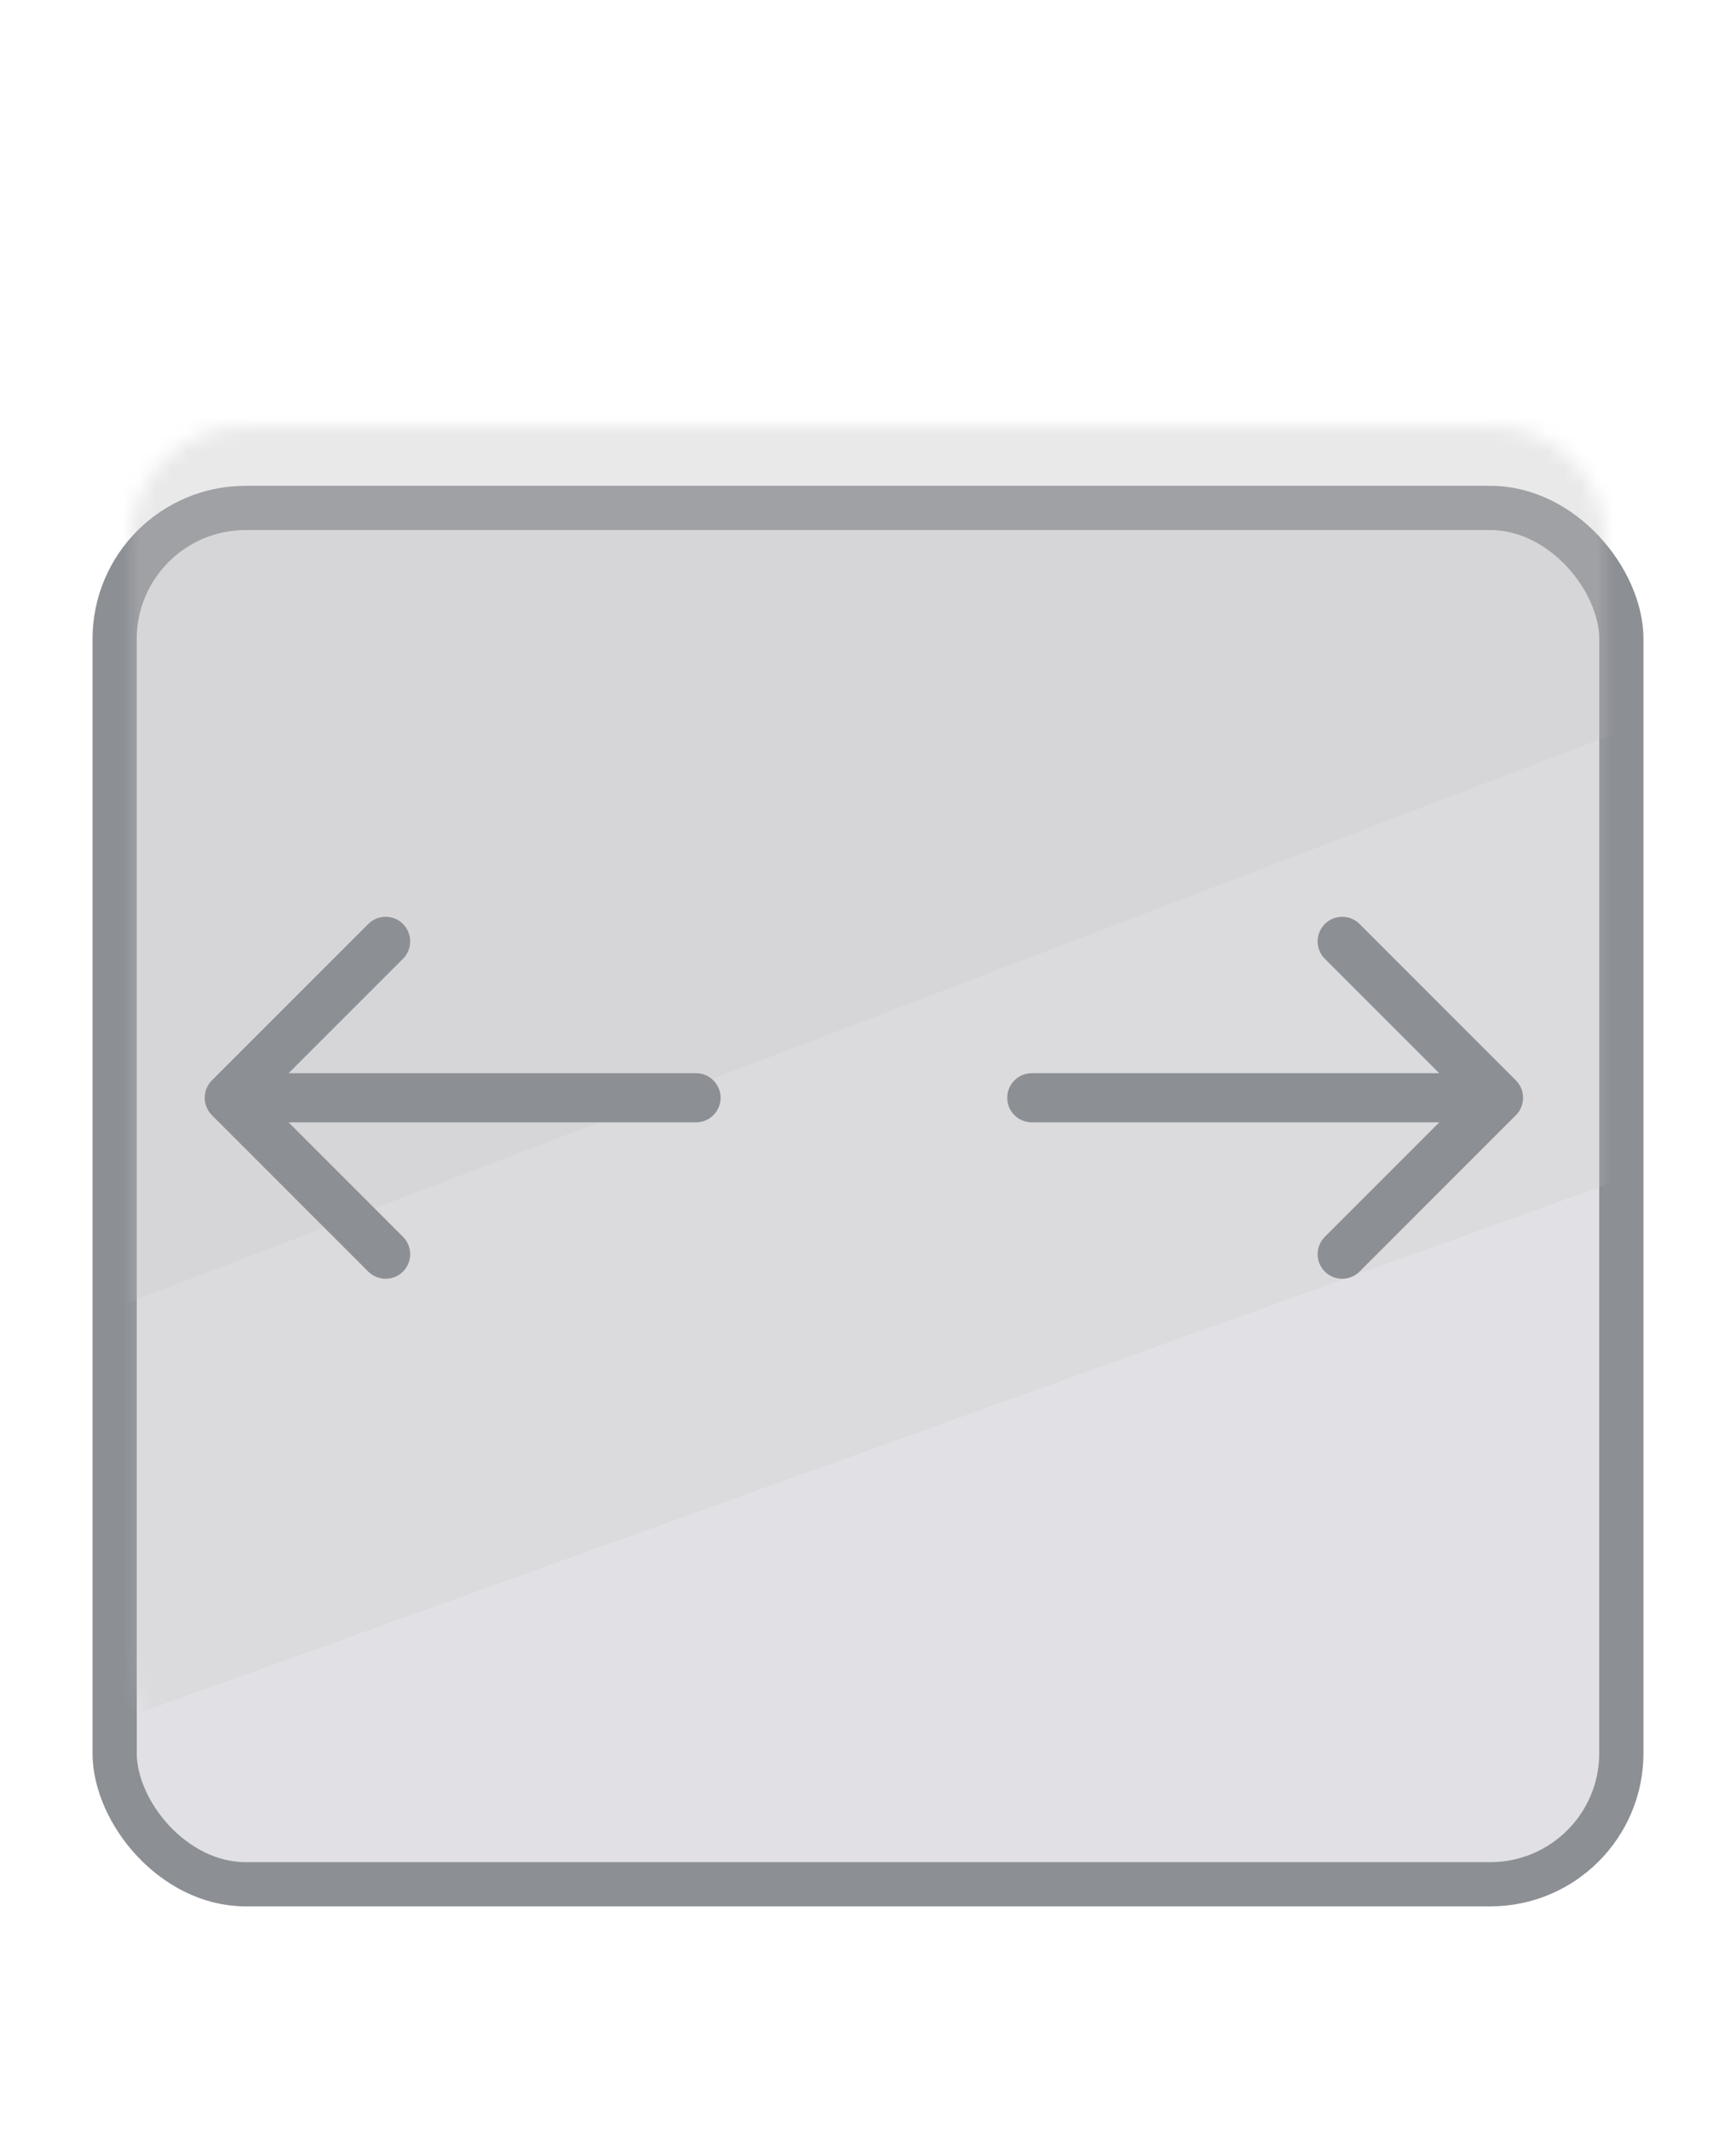
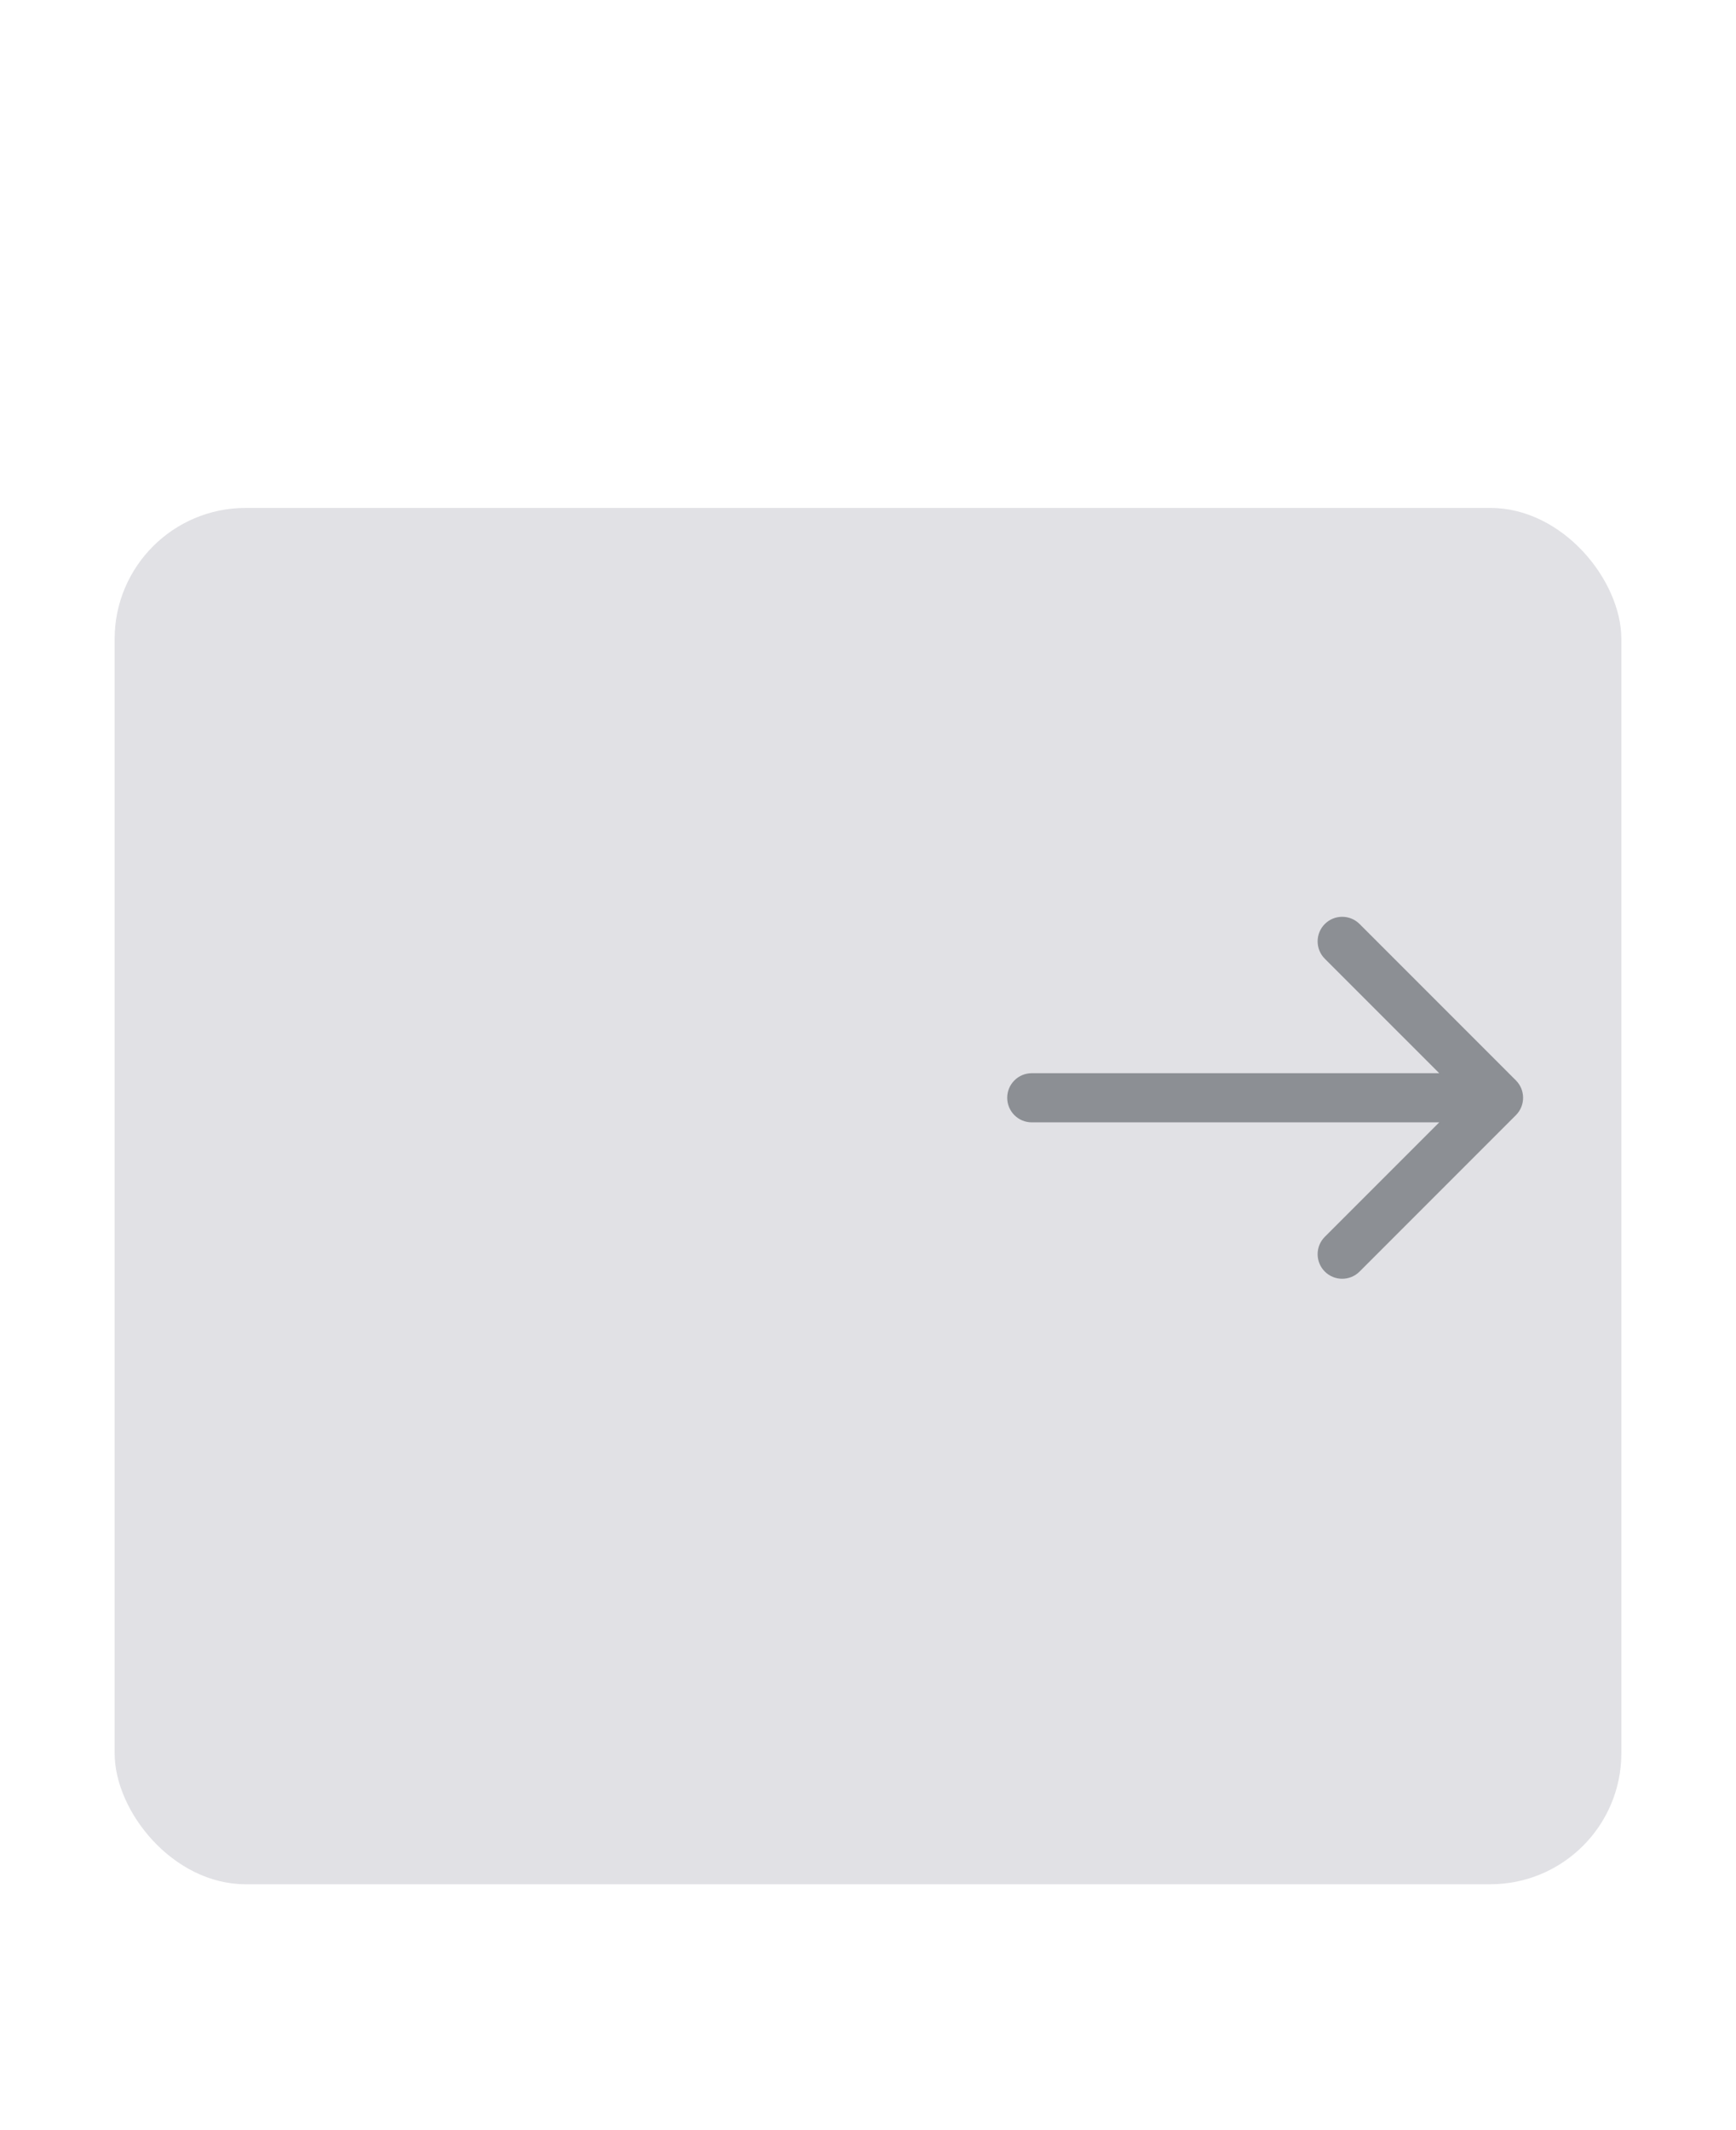
<svg xmlns="http://www.w3.org/2000/svg" width="106" height="130" viewBox="0 0 106 130" fill="none">
  <g filter="url(#filter0_di_152_2)">
    <rect x="7" y="25" width="92" height="84" rx="8" fill="#E1E1E5" />
-     <rect x="7" y="25" width="92" height="84" rx="8" stroke="#8C8F94" stroke-width="2.7" />
  </g>
  <mask id="mask0_152_2" style="mask-type:alpha" maskUnits="userSpaceOnUse" x="8" y="26" width="90" height="82">
    <path d="M8 33C8 29.134 11.134 26 15 26H91C94.866 26 98 29.134 98 33V101C98 104.866 94.866 108 91 108H15C11.134 108 8 104.866 8 101V33Z" fill="white" />
  </mask>
  <g mask="url(#mask0_152_2)">
-     <path opacity="0.2" d="M114.631 38.643L1.385 81.964L-23.304 -17.134L84.038 -27.964L114.631 38.643Z" fill="#C3C3C7" />
-     <path opacity="0.2" d="M115.609 65.994L1.56 107.036L-23.304 13.153L84.799 2.893L115.609 65.994Z" fill="#C3C3C7" />
-   </g>
-   <path d="M12.939 65.939C12.354 66.525 12.354 67.475 12.939 68.061L22.485 77.607C23.071 78.192 24.021 78.192 24.607 77.607C25.192 77.021 25.192 76.071 24.607 75.485L16.121 67L24.607 58.515C25.192 57.929 25.192 56.979 24.607 56.393C24.021 55.808 23.071 55.808 22.485 56.393L12.939 65.939ZM42.5 68.5C43.328 68.5 44 67.828 44 67C44 66.172 43.328 65.5 42.5 65.5V68.5ZM14 68.5C14.005 68.5 14.011 68.5 14.017 68.5C14.022 68.5 14.028 68.5 14.034 68.5C14.039 68.5 14.045 68.5 14.051 68.5C14.056 68.5 14.062 68.5 14.068 68.5C14.074 68.5 14.08 68.5 14.086 68.5C14.092 68.5 14.098 68.5 14.104 68.5C14.111 68.5 14.117 68.5 14.123 68.5C14.129 68.5 14.136 68.5 14.142 68.5C14.148 68.5 14.155 68.5 14.161 68.5C14.168 68.5 14.174 68.5 14.181 68.5C14.187 68.5 14.194 68.5 14.2 68.5C14.207 68.5 14.214 68.5 14.221 68.5C14.227 68.5 14.234 68.5 14.241 68.5C14.248 68.5 14.255 68.5 14.262 68.5C14.269 68.5 14.276 68.5 14.283 68.5C14.29 68.5 14.297 68.5 14.305 68.5C14.312 68.5 14.319 68.5 14.326 68.5C14.334 68.5 14.341 68.5 14.348 68.5C14.356 68.5 14.363 68.5 14.371 68.5C14.378 68.5 14.386 68.5 14.393 68.5C14.401 68.5 14.409 68.5 14.416 68.5C14.424 68.5 14.432 68.5 14.44 68.5C14.448 68.5 14.456 68.5 14.463 68.5C14.471 68.5 14.479 68.5 14.487 68.5C14.495 68.5 14.504 68.5 14.512 68.5C14.52 68.5 14.528 68.5 14.536 68.5C14.544 68.5 14.553 68.5 14.561 68.5C14.569 68.5 14.578 68.5 14.586 68.5C14.595 68.5 14.603 68.5 14.612 68.5C14.62 68.5 14.629 68.5 14.637 68.5C14.646 68.5 14.655 68.5 14.664 68.5C14.672 68.5 14.681 68.5 14.69 68.5C14.699 68.5 14.708 68.5 14.717 68.5C14.726 68.5 14.735 68.5 14.744 68.5C14.753 68.5 14.762 68.5 14.771 68.5C14.78 68.5 14.789 68.5 14.799 68.5C14.808 68.5 14.817 68.5 14.826 68.5C14.836 68.5 14.845 68.5 14.854 68.5C14.864 68.5 14.873 68.5 14.883 68.5C14.893 68.5 14.902 68.5 14.912 68.5C14.921 68.5 14.931 68.5 14.941 68.5C14.95 68.5 14.96 68.5 14.97 68.5C14.98 68.5 14.99 68.5 15 68.5C15.01 68.5 15.02 68.5 15.03 68.5C15.04 68.5 15.05 68.5 15.06 68.5C15.07 68.5 15.08 68.5 15.09 68.5C15.101 68.5 15.111 68.5 15.121 68.5C15.131 68.5 15.142 68.5 15.152 68.5C15.162 68.5 15.173 68.5 15.184 68.5C15.194 68.5 15.204 68.5 15.215 68.5C15.226 68.5 15.236 68.5 15.247 68.5C15.258 68.5 15.268 68.5 15.279 68.5C15.29 68.5 15.301 68.5 15.312 68.5C15.322 68.5 15.333 68.5 15.344 68.5C15.355 68.5 15.366 68.5 15.377 68.5C15.388 68.5 15.399 68.5 15.411 68.5C15.422 68.5 15.433 68.5 15.444 68.5C15.455 68.5 15.467 68.5 15.478 68.5C15.489 68.5 15.501 68.5 15.512 68.5C15.524 68.5 15.535 68.5 15.546 68.5C15.558 68.5 15.57 68.5 15.581 68.5C15.593 68.5 15.604 68.5 15.616 68.5C15.628 68.5 15.639 68.5 15.651 68.5C15.663 68.5 15.675 68.5 15.687 68.5C15.699 68.5 15.71 68.5 15.722 68.5C15.734 68.5 15.746 68.5 15.758 68.5C15.771 68.5 15.783 68.5 15.795 68.5C15.807 68.5 15.819 68.5 15.831 68.5C15.843 68.5 15.856 68.5 15.868 68.5C15.88 68.5 15.893 68.5 15.905 68.5C15.917 68.5 15.93 68.5 15.942 68.5C15.955 68.5 15.967 68.5 15.98 68.5C15.992 68.5 16.005 68.5 16.018 68.5C16.03 68.5 16.043 68.5 16.056 68.5C16.068 68.5 16.081 68.5 16.094 68.5C16.107 68.5 16.12 68.5 16.133 68.5C16.145 68.5 16.158 68.5 16.171 68.5C16.184 68.5 16.197 68.5 16.21 68.5C16.224 68.5 16.237 68.5 16.25 68.5C16.263 68.5 16.276 68.5 16.289 68.5C16.303 68.5 16.316 68.5 16.329 68.5C16.343 68.5 16.356 68.5 16.369 68.5C16.383 68.5 16.396 68.5 16.41 68.5C16.423 68.5 16.437 68.5 16.45 68.5C16.464 68.5 16.477 68.5 16.491 68.5C16.505 68.5 16.518 68.5 16.532 68.5C16.546 68.5 16.559 68.5 16.573 68.5C16.587 68.5 16.601 68.5 16.615 68.5C16.629 68.5 16.643 68.5 16.657 68.5C16.671 68.5 16.685 68.5 16.699 68.5C16.713 68.5 16.727 68.5 16.741 68.5C16.755 68.5 16.769 68.5 16.783 68.5C16.798 68.5 16.812 68.5 16.826 68.5C16.84 68.5 16.855 68.5 16.869 68.5C16.884 68.5 16.898 68.5 16.912 68.5C16.927 68.5 16.941 68.5 16.956 68.5C16.97 68.5 16.985 68.5 16.999 68.5C17.014 68.5 17.029 68.5 17.043 68.5C17.058 68.5 17.073 68.5 17.087 68.5C17.102 68.5 17.117 68.5 17.132 68.5C17.147 68.5 17.162 68.5 17.176 68.5C17.191 68.5 17.206 68.5 17.221 68.5C17.236 68.5 17.251 68.5 17.266 68.5C17.281 68.5 17.296 68.5 17.311 68.5C17.327 68.5 17.342 68.5 17.357 68.5C17.372 68.5 17.387 68.5 17.403 68.5C17.418 68.5 17.433 68.5 17.449 68.5C17.464 68.5 17.479 68.5 17.495 68.5C17.51 68.5 17.526 68.5 17.541 68.5C17.557 68.5 17.572 68.5 17.588 68.5C17.603 68.5 17.619 68.5 17.635 68.5C17.65 68.5 17.666 68.5 17.682 68.5C17.697 68.5 17.713 68.5 17.729 68.5C17.745 68.5 17.76 68.5 17.776 68.5C17.792 68.5 17.808 68.5 17.824 68.5C17.84 68.5 17.856 68.5 17.872 68.5C17.888 68.5 17.904 68.5 17.92 68.5C17.936 68.5 17.952 68.5 17.968 68.5C17.984 68.5 18 68.5 18.017 68.5C18.033 68.5 18.049 68.5 18.065 68.5C18.082 68.5 18.098 68.5 18.114 68.5C18.131 68.5 18.147 68.5 18.163 68.5C18.18 68.5 18.196 68.5 18.213 68.5C18.229 68.5 18.246 68.5 18.262 68.5C18.279 68.5 18.296 68.5 18.312 68.5C18.329 68.5 18.345 68.5 18.362 68.5C18.379 68.5 18.395 68.5 18.412 68.5C18.429 68.5 18.446 68.5 18.462 68.5C18.479 68.5 18.496 68.5 18.513 68.5C18.53 68.5 18.547 68.5 18.564 68.5C18.581 68.5 18.598 68.5 18.615 68.5C18.632 68.5 18.649 68.5 18.666 68.5C18.683 68.5 18.7 68.5 18.717 68.5C18.734 68.5 18.752 68.5 18.769 68.5C18.786 68.5 18.803 68.5 18.82 68.5C18.838 68.5 18.855 68.5 18.872 68.5C18.89 68.5 18.907 68.5 18.924 68.5C18.942 68.5 18.959 68.5 18.977 68.5C18.994 68.5 19.012 68.5 19.029 68.5C19.047 68.5 19.064 68.5 19.082 68.5C19.099 68.5 19.117 68.5 19.135 68.5C19.152 68.5 19.17 68.5 19.188 68.5C19.205 68.5 19.223 68.5 19.241 68.5C19.259 68.5 19.276 68.5 19.294 68.5C19.312 68.5 19.33 68.5 19.348 68.5C19.366 68.5 19.384 68.5 19.401 68.5C19.419 68.5 19.437 68.5 19.455 68.5C19.474 68.5 19.491 68.5 19.51 68.5C19.528 68.5 19.546 68.5 19.564 68.5C19.582 68.5 19.6 68.5 19.618 68.5C19.637 68.5 19.655 68.5 19.673 68.5C19.691 68.5 19.709 68.5 19.728 68.5C19.746 68.5 19.764 68.5 19.783 68.5C19.801 68.5 19.82 68.5 19.838 68.5C19.856 68.5 19.875 68.5 19.893 68.5C19.912 68.5 19.93 68.5 19.949 68.5C19.967 68.5 19.986 68.5 20.004 68.5C20.023 68.5 20.042 68.5 20.06 68.5C20.079 68.5 20.098 68.5 20.116 68.5C20.135 68.5 20.154 68.5 20.172 68.5C20.191 68.5 20.21 68.5 20.229 68.5C20.247 68.5 20.266 68.5 20.285 68.5C20.304 68.5 20.323 68.5 20.342 68.5C20.361 68.5 20.38 68.5 20.399 68.5C20.418 68.5 20.437 68.5 20.456 68.5C20.475 68.5 20.494 68.5 20.513 68.5C20.532 68.5 20.551 68.5 20.57 68.5C20.589 68.5 20.608 68.5 20.628 68.5C20.647 68.5 20.666 68.5 20.685 68.5C20.704 68.5 20.724 68.5 20.743 68.5C20.762 68.5 20.782 68.5 20.801 68.5C20.82 68.5 20.84 68.5 20.859 68.5C20.878 68.5 20.898 68.5 20.917 68.5C20.936 68.5 20.956 68.5 20.976 68.5C20.995 68.5 21.015 68.5 21.034 68.5C21.053 68.5 21.073 68.5 21.093 68.5C21.112 68.5 21.132 68.5 21.151 68.5C21.171 68.5 21.191 68.5 21.21 68.5C21.23 68.5 21.25 68.5 21.27 68.5C21.289 68.5 21.309 68.5 21.329 68.5C21.349 68.5 21.368 68.5 21.388 68.5C21.408 68.5 21.428 68.5 21.448 68.5C21.468 68.5 21.488 68.5 21.507 68.5C21.527 68.5 21.547 68.5 21.567 68.5C21.587 68.5 21.607 68.5 21.627 68.5C21.647 68.5 21.667 68.5 21.687 68.5C21.707 68.5 21.727 68.5 21.748 68.5C21.768 68.5 21.788 68.5 21.808 68.5C21.828 68.5 21.848 68.5 21.869 68.5C21.889 68.5 21.909 68.5 21.929 68.5C21.949 68.5 21.97 68.5 21.99 68.5C22.01 68.5 22.03 68.5 22.051 68.5C22.071 68.5 22.091 68.5 22.112 68.5C22.132 68.5 22.153 68.5 22.173 68.5C22.193 68.5 22.214 68.5 22.234 68.5C22.255 68.5 22.275 68.5 22.296 68.5C22.316 68.5 22.337 68.5 22.357 68.5C22.378 68.5 22.398 68.5 22.419 68.5C22.439 68.5 22.46 68.5 22.481 68.5C22.501 68.5 22.522 68.5 22.543 68.5C22.563 68.5 22.584 68.5 22.605 68.5C22.625 68.5 22.646 68.5 22.667 68.5C22.688 68.5 22.708 68.5 22.729 68.5C22.75 68.5 22.771 68.5 22.792 68.5C22.812 68.5 22.833 68.5 22.854 68.5C22.875 68.5 22.896 68.5 22.917 68.5C22.938 68.5 22.959 68.5 22.98 68.5C23 68.5 23.021 68.5 23.042 68.5C23.063 68.5 23.084 68.5 23.105 68.5C23.126 68.5 23.147 68.5 23.169 68.5C23.189 68.5 23.211 68.5 23.232 68.5C23.253 68.5 23.274 68.5 23.295 68.5C23.316 68.5 23.337 68.5 23.358 68.5C23.38 68.5 23.401 68.5 23.422 68.5C23.443 68.5 23.464 68.5 23.486 68.5C23.507 68.5 23.528 68.5 23.549 68.5C23.571 68.5 23.592 68.5 23.613 68.5C23.635 68.5 23.656 68.5 23.677 68.5C23.699 68.5 23.72 68.5 23.741 68.5C23.763 68.5 23.784 68.5 23.805 68.5C23.827 68.5 23.848 68.5 23.87 68.5C23.891 68.5 23.913 68.5 23.934 68.5C23.956 68.5 23.977 68.5 23.999 68.5C24.02 68.5 24.042 68.5 24.063 68.5C24.085 68.5 24.106 68.5 24.128 68.5C24.149 68.5 24.171 68.5 24.193 68.5C24.214 68.5 24.236 68.5 24.258 68.5C24.279 68.5 24.301 68.5 24.322 68.5C24.344 68.5 24.366 68.5 24.387 68.5C24.409 68.5 24.431 68.5 24.453 68.5C24.474 68.5 24.496 68.5 24.518 68.5C24.54 68.5 24.561 68.5 24.583 68.5C24.605 68.5 24.627 68.5 24.649 68.5C24.67 68.5 24.692 68.5 24.714 68.5C24.736 68.5 24.758 68.5 24.78 68.5C24.802 68.5 24.823 68.5 24.845 68.5C24.867 68.5 24.889 68.5 24.911 68.5C24.933 68.5 24.955 68.5 24.977 68.5C24.999 68.5 25.021 68.5 25.043 68.5C25.065 68.5 25.087 68.5 25.109 68.5C25.131 68.5 25.153 68.5 25.175 68.5C25.197 68.5 25.219 68.5 25.241 68.5C25.263 68.5 25.285 68.5 25.307 68.5C25.329 68.5 25.352 68.5 25.374 68.5C25.396 68.5 25.418 68.5 25.44 68.5C25.462 68.5 25.484 68.5 25.506 68.5C25.529 68.5 25.551 68.5 25.573 68.5C25.595 68.5 25.617 68.5 25.64 68.5C25.662 68.5 25.684 68.5 25.706 68.5C25.729 68.5 25.751 68.5 25.773 68.5C25.795 68.5 25.818 68.5 25.84 68.5C25.862 68.5 25.884 68.5 25.907 68.5C25.929 68.5 25.951 68.5 25.974 68.5C25.996 68.5 26.018 68.5 26.041 68.5C26.063 68.5 26.085 68.5 26.108 68.5C26.13 68.5 26.153 68.5 26.175 68.5C26.197 68.5 26.22 68.5 26.242 68.5C26.265 68.5 26.287 68.5 26.309 68.5C26.332 68.5 26.354 68.5 26.377 68.5C26.399 68.5 26.422 68.5 26.444 68.5C26.467 68.5 26.489 68.5 26.512 68.5C26.534 68.5 26.557 68.5 26.579 68.5C26.602 68.5 26.624 68.5 26.647 68.5C26.669 68.5 26.692 68.5 26.714 68.5C26.737 68.5 26.76 68.5 26.782 68.5C26.805 68.5 26.827 68.5 26.85 68.5C26.872 68.5 26.895 68.5 26.918 68.5C26.94 68.5 26.963 68.5 26.985 68.5C27.008 68.5 27.031 68.5 27.053 68.5C27.076 68.5 27.099 68.5 27.121 68.5C27.144 68.5 27.167 68.5 27.189 68.5C27.212 68.5 27.235 68.5 27.257 68.5C27.28 68.5 27.303 68.5 27.326 68.5C27.348 68.5 27.371 68.5 27.394 68.5C27.416 68.5 27.439 68.5 27.462 68.5C27.485 68.5 27.507 68.5 27.53 68.5C27.553 68.5 27.576 68.5 27.598 68.5C27.621 68.5 27.644 68.5 27.667 68.5C27.689 68.5 27.712 68.5 27.735 68.5C27.758 68.5 27.78 68.5 27.803 68.5C27.826 68.5 27.849 68.5 27.872 68.5C27.895 68.5 27.917 68.5 27.94 68.5C27.963 68.5 27.986 68.5 28.009 68.5C28.032 68.5 28.054 68.5 28.077 68.5C28.1 68.5 28.123 68.5 28.146 68.5C28.169 68.5 28.192 68.5 28.214 68.5C28.237 68.5 28.26 68.5 28.283 68.5C28.306 68.5 28.329 68.5 28.352 68.5C28.375 68.5 28.397 68.5 28.42 68.5C28.443 68.5 28.466 68.5 28.489 68.5C28.512 68.5 28.535 68.5 28.558 68.5C28.581 68.5 28.604 68.5 28.627 68.5C28.649 68.5 28.672 68.5 28.695 68.5C28.718 68.5 28.741 68.5 28.764 68.5C28.787 68.5 28.81 68.5 28.833 68.5C28.856 68.5 28.879 68.5 28.902 68.5C28.925 68.5 28.948 68.5 28.971 68.5C28.994 68.5 29.017 68.5 29.04 68.5C29.063 68.5 29.086 68.5 29.109 68.5C29.132 68.5 29.155 68.5 29.178 68.5C29.201 68.5 29.224 68.5 29.247 68.5C29.27 68.5 29.293 68.5 29.316 68.5C29.338 68.5 29.361 68.5 29.384 68.5C29.407 68.5 29.43 68.5 29.453 68.5C29.477 68.5 29.5 68.5 29.523 68.5C29.546 68.5 29.569 68.5 29.592 68.5C29.615 68.5 29.638 68.5 29.661 68.5C29.684 68.5 29.707 68.5 29.73 68.5C29.753 68.5 29.776 68.5 29.799 68.5C29.822 68.5 29.845 68.5 29.868 68.5C29.891 68.5 29.914 68.5 29.937 68.5C29.96 68.5 29.983 68.5 30.006 68.5C30.029 68.5 30.052 68.5 30.075 68.5C30.098 68.5 30.121 68.5 30.144 68.5C30.167 68.5 30.19 68.5 30.213 68.5C30.236 68.5 30.259 68.5 30.282 68.5C30.305 68.5 30.328 68.5 30.351 68.5C30.374 68.5 30.397 68.5 30.42 68.5C30.444 68.5 30.466 68.5 30.489 68.5C30.512 68.5 30.536 68.5 30.559 68.5C30.582 68.5 30.605 68.5 30.628 68.5C30.651 68.5 30.674 68.5 30.697 68.5C30.72 68.5 30.743 68.5 30.766 68.5C30.789 68.5 30.812 68.5 30.835 68.5C30.858 68.5 30.881 68.5 30.904 68.5C30.927 68.5 30.95 68.5 30.973 68.5C30.996 68.5 31.019 68.5 31.042 68.5C31.065 68.5 31.088 68.5 31.111 68.5C31.134 68.5 31.157 68.5 31.18 68.5C31.203 68.5 31.226 68.5 31.249 68.5C31.272 68.5 31.295 68.5 31.318 68.5C31.341 68.5 31.364 68.5 31.387 68.5C31.41 68.5 31.433 68.5 31.456 68.5C31.479 68.5 31.502 68.5 31.525 68.5C31.548 68.5 31.571 68.5 31.594 68.5C31.617 68.5 31.64 68.5 31.663 68.5C31.686 68.5 31.709 68.5 31.732 68.5C31.754 68.5 31.777 68.5 31.8 68.5C31.823 68.5 31.846 68.5 31.869 68.5C31.892 68.5 31.915 68.5 31.938 68.5C31.961 68.5 31.984 68.5 32.007 68.5C32.03 68.5 32.053 68.5 32.075 68.5C32.098 68.5 32.121 68.5 32.144 68.5C32.167 68.5 32.19 68.5 32.213 68.5C32.236 68.5 32.259 68.5 32.282 68.5C32.304 68.5 32.327 68.5 32.35 68.5C32.373 68.5 32.396 68.5 32.419 68.5C32.442 68.5 32.465 68.5 32.487 68.5C32.51 68.5 32.533 68.5 32.556 68.5C32.579 68.5 32.602 68.5 32.624 68.5C32.647 68.5 32.67 68.5 32.693 68.5C32.716 68.5 32.738 68.5 32.761 68.5C32.784 68.5 32.807 68.5 32.83 68.5C32.852 68.5 32.875 68.5 32.898 68.5C32.921 68.5 32.944 68.5 32.966 68.5C32.989 68.5 33.012 68.5 33.035 68.5C33.057 68.5 33.08 68.5 33.103 68.5C33.126 68.5 33.148 68.5 33.171 68.5C33.194 68.5 33.216 68.5 33.239 68.5C33.262 68.5 33.285 68.5 33.307 68.5C33.33 68.5 33.352 68.5 33.375 68.5C33.398 68.5 33.421 68.5 33.443 68.5C33.466 68.5 33.489 68.5 33.511 68.5C33.534 68.5 33.556 68.5 33.579 68.5C33.602 68.5 33.624 68.5 33.647 68.5C33.669 68.5 33.692 68.5 33.715 68.5C33.737 68.5 33.76 68.5 33.782 68.5C33.805 68.5 33.828 68.5 33.85 68.5C33.873 68.5 33.895 68.5 33.918 68.5C33.94 68.5 33.963 68.5 33.985 68.5C34.008 68.5 34.03 68.5 34.053 68.5C34.075 68.5 34.098 68.5 34.12 68.5C34.143 68.5 34.165 68.5 34.188 68.5C34.21 68.5 34.233 68.5 34.255 68.5C34.278 68.5 34.3 68.5 34.322 68.5C34.345 68.5 34.367 68.5 34.39 68.5C34.412 68.5 34.434 68.5 34.457 68.5C34.479 68.5 34.502 68.5 34.524 68.5C34.546 68.5 34.569 68.5 34.591 68.5C34.613 68.5 34.636 68.5 34.658 68.5C34.68 68.5 34.702 68.5 34.725 68.5C34.747 68.5 34.769 68.5 34.792 68.5C34.814 68.5 34.836 68.5 34.858 68.5C34.881 68.5 34.903 68.5 34.925 68.5C34.947 68.5 34.969 68.5 34.992 68.5C35.014 68.5 35.036 68.5 35.058 68.5C35.08 68.5 35.102 68.5 35.125 68.5C35.147 68.5 35.169 68.5 35.191 68.5C35.213 68.5 35.235 68.5 35.257 68.5C35.279 68.5 35.301 68.5 35.324 68.5C35.346 68.5 35.368 68.5 35.39 68.5C35.412 68.5 35.434 68.5 35.456 68.5C35.478 68.5 35.5 68.5 35.522 68.5C35.544 68.5 35.566 68.5 35.588 68.5C35.61 68.5 35.632 68.5 35.654 68.5C35.675 68.5 35.697 68.5 35.719 68.5C35.741 68.5 35.763 68.5 35.785 68.5C35.807 68.5 35.829 68.5 35.851 68.5C35.872 68.5 35.894 68.5 35.916 68.5C35.938 68.5 35.96 68.5 35.981 68.5C36.003 68.5 36.025 68.5 36.047 68.5C36.069 68.5 36.09 68.5 36.112 68.5C36.134 68.5 36.156 68.5 36.177 68.5C36.199 68.5 36.221 68.5 36.242 68.5C36.264 68.5 36.286 68.5 36.307 68.5C36.329 68.5 36.35 68.5 36.372 68.5C36.394 68.5 36.415 68.5 36.437 68.5C36.458 68.5 36.48 68.5 36.502 68.5C36.523 68.5 36.545 68.5 36.566 68.5C36.588 68.5 36.609 68.5 36.631 68.5C36.652 68.5 36.673 68.5 36.695 68.5C36.716 68.5 36.738 68.5 36.759 68.5C36.781 68.5 36.802 68.5 36.823 68.5C36.845 68.5 36.866 68.5 36.888 68.5C36.909 68.5 36.93 68.5 36.952 68.5C36.973 68.5 36.994 68.5 37.015 68.5C37.037 68.5 37.058 68.5 37.079 68.5C37.1 68.5 37.121 68.5 37.143 68.5C37.164 68.5 37.185 68.5 37.206 68.5C37.227 68.5 37.249 68.5 37.27 68.5C37.291 68.5 37.312 68.5 37.333 68.5C37.354 68.5 37.375 68.5 37.396 68.5C37.417 68.5 37.438 68.5 37.459 68.5C37.48 68.5 37.501 68.5 37.522 68.5C37.543 68.5 37.564 68.5 37.585 68.5C37.606 68.5 37.627 68.5 37.648 68.5C37.669 68.5 37.69 68.5 37.711 68.5C37.731 68.5 37.752 68.5 37.773 68.5C37.794 68.5 37.815 68.5 37.836 68.5C37.856 68.5 37.877 68.5 37.898 68.5C37.919 68.5 37.939 68.5 37.96 68.5C37.981 68.5 38.002 68.5 38.022 68.5C38.043 68.5 38.063 68.5 38.084 68.5C38.105 68.5 38.125 68.5 38.146 68.5C38.166 68.5 38.187 68.5 38.208 68.5C38.228 68.5 38.249 68.5 38.269 68.5C38.29 68.5 38.31 68.5 38.331 68.5C38.351 68.5 38.371 68.5 38.392 68.5C38.412 68.5 38.433 68.5 38.453 68.5C38.473 68.5 38.494 68.5 38.514 68.5C38.534 68.5 38.555 68.5 38.575 68.5C38.595 68.5 38.615 68.5 38.636 68.5C38.656 68.5 38.676 68.5 38.696 68.5C38.717 68.5 38.737 68.5 38.757 68.5C38.777 68.5 38.797 68.5 38.817 68.5C38.837 68.5 38.858 68.5 38.878 68.5C38.898 68.5 38.918 68.5 38.938 68.5C38.958 68.5 38.978 68.5 38.998 68.5C39.018 68.5 39.038 68.5 39.057 68.5C39.077 68.5 39.097 68.5 39.117 68.5C39.137 68.5 39.157 68.5 39.177 68.5C39.197 68.5 39.216 68.5 39.236 68.5C39.256 68.5 39.276 68.5 39.295 68.5C39.315 68.5 39.335 68.5 39.355 68.5C39.374 68.5 39.394 68.5 39.413 68.5C39.433 68.5 39.453 68.5 39.472 68.5C39.492 68.5 39.511 68.5 39.531 68.5C39.55 68.5 39.57 68.5 39.59 68.5C39.609 68.5 39.629 68.5 39.648 68.5C39.667 68.5 39.687 68.5 39.706 68.5C39.725 68.5 39.745 68.5 39.764 68.5C39.783 68.5 39.803 68.5 39.822 68.5C39.841 68.5 39.861 68.5 39.88 68.5C39.899 68.5 39.918 68.5 39.938 68.5C39.957 68.5 39.976 68.5 39.995 68.5C40.014 68.5 40.033 68.5 40.052 68.5C40.071 68.5 40.09 68.5 40.109 68.5C40.128 68.5 40.147 68.5 40.166 68.5C40.185 68.5 40.204 68.5 40.223 68.5C40.242 68.5 40.261 68.5 40.28 68.5C40.299 68.5 40.318 68.5 40.336 68.5C40.355 68.5 40.374 68.5 40.393 68.5C40.411 68.5 40.43 68.5 40.449 68.5C40.468 68.5 40.486 68.5 40.505 68.5C40.523 68.5 40.542 68.5 40.561 68.5C40.579 68.5 40.598 68.5 40.616 68.5C40.635 68.5 40.653 68.5 40.672 68.5C40.69 68.5 40.709 68.5 40.727 68.5C40.746 68.5 40.764 68.5 40.782 68.5C40.801 68.5 40.819 68.5 40.837 68.5C40.856 68.5 40.874 68.5 40.892 68.5C40.91 68.5 40.929 68.5 40.947 68.5C40.965 68.5 40.983 68.5 41.001 68.5C41.02 68.5 41.038 68.5 41.056 68.5C41.074 68.5 41.092 68.5 41.11 68.5C41.128 68.5 41.146 68.5 41.164 68.5C41.182 68.5 41.2 68.5 41.217 68.5C41.235 68.5 41.253 68.5 41.271 68.5C41.289 68.5 41.307 68.5 41.324 68.5C41.342 68.5 41.36 68.5 41.378 68.5C41.395 68.5 41.413 68.5 41.431 68.5C41.448 68.5 41.466 68.5 41.483 68.5C41.501 68.5 41.519 68.5 41.536 68.5C41.554 68.5 41.571 68.5 41.589 68.5C41.606 68.5 41.623 68.5 41.641 68.5C41.658 68.5 41.676 68.5 41.693 68.5C41.71 68.5 41.728 68.5 41.745 68.5C41.762 68.5 41.779 68.5 41.797 68.5C41.814 68.5 41.831 68.5 41.848 68.5C41.865 68.5 41.882 68.5 41.9 68.5C41.917 68.5 41.934 68.5 41.951 68.5C41.968 68.5 41.985 68.5 42.002 68.5C42.019 68.5 42.035 68.5 42.052 68.5C42.069 68.5 42.086 68.5 42.103 68.5C42.12 68.5 42.136 68.5 42.153 68.5C42.17 68.5 42.187 68.5 42.203 68.5C42.22 68.5 42.237 68.5 42.253 68.5C42.27 68.5 42.286 68.5 42.303 68.5C42.32 68.5 42.336 68.5 42.353 68.5C42.369 68.5 42.386 68.5 42.402 68.5C42.418 68.5 42.435 68.5 42.451 68.5C42.467 68.5 42.484 68.5 42.5 68.5V65.5C42.484 65.5 42.467 65.5 42.451 65.5C42.435 65.5 42.418 65.5 42.402 65.5C42.386 65.5 42.369 65.5 42.353 65.5C42.336 65.5 42.32 65.5 42.303 65.5C42.286 65.5 42.27 65.5 42.253 65.5C42.237 65.5 42.22 65.5 42.203 65.5C42.187 65.5 42.17 65.5 42.153 65.5C42.136 65.5 42.12 65.5 42.103 65.5C42.086 65.5 42.069 65.5 42.052 65.5C42.035 65.5 42.019 65.5 42.002 65.5C41.985 65.5 41.968 65.5 41.951 65.5C41.934 65.5 41.917 65.5 41.9 65.5C41.882 65.5 41.865 65.5 41.848 65.5C41.831 65.5 41.814 65.5 41.797 65.5C41.779 65.5 41.762 65.5 41.745 65.5C41.728 65.5 41.71 65.5 41.693 65.5C41.676 65.5 41.658 65.5 41.641 65.5C41.623 65.5 41.606 65.5 41.589 65.5C41.571 65.5 41.554 65.5 41.536 65.5C41.519 65.5 41.501 65.5 41.483 65.5C41.466 65.5 41.448 65.5 41.431 65.5C41.413 65.5 41.395 65.5 41.378 65.5C41.36 65.5 41.342 65.5 41.324 65.5C41.307 65.5 41.289 65.5 41.271 65.5C41.253 65.5 41.235 65.5 41.217 65.5C41.2 65.5 41.182 65.5 41.164 65.5C41.146 65.5 41.128 65.5 41.11 65.5C41.092 65.5 41.074 65.5 41.056 65.5C41.038 65.5 41.02 65.5 41.001 65.5C40.983 65.5 40.965 65.5 40.947 65.5C40.929 65.5 40.91 65.5 40.892 65.5C40.874 65.5 40.856 65.5 40.837 65.5C40.819 65.5 40.801 65.5 40.782 65.5C40.764 65.5 40.746 65.5 40.727 65.5C40.709 65.5 40.69 65.5 40.672 65.5C40.653 65.5 40.635 65.5 40.616 65.5C40.598 65.5 40.579 65.5 40.561 65.5C40.542 65.5 40.523 65.5 40.505 65.5C40.486 65.5 40.468 65.5 40.449 65.5C40.43 65.5 40.411 65.5 40.393 65.5C40.374 65.5 40.355 65.5 40.336 65.5C40.318 65.5 40.299 65.5 40.28 65.5C40.261 65.5 40.242 65.5 40.223 65.5C40.204 65.5 40.185 65.5 40.166 65.5C40.147 65.5 40.128 65.5 40.109 65.5C40.09 65.5 40.071 65.5 40.052 65.5C40.033 65.5 40.014 65.5 39.995 65.5C39.976 65.5 39.957 65.5 39.938 65.5C39.918 65.5 39.899 65.5 39.88 65.5C39.861 65.5 39.841 65.5 39.822 65.5C39.803 65.5 39.783 65.5 39.764 65.5C39.745 65.5 39.725 65.5 39.706 65.5C39.687 65.5 39.667 65.5 39.648 65.5C39.629 65.5 39.609 65.5 39.59 65.5C39.57 65.5 39.55 65.5 39.531 65.5C39.511 65.5 39.492 65.5 39.472 65.5C39.453 65.5 39.433 65.5 39.413 65.5C39.394 65.5 39.374 65.5 39.355 65.5C39.335 65.5 39.315 65.5 39.295 65.5C39.276 65.5 39.256 65.5 39.236 65.5C39.216 65.5 39.197 65.5 39.177 65.5C39.157 65.5 39.137 65.5 39.117 65.5C39.097 65.5 39.077 65.5 39.057 65.5C39.038 65.5 39.018 65.5 38.998 65.5C38.978 65.5 38.958 65.5 38.938 65.5C38.918 65.5 38.898 65.5 38.878 65.5C38.858 65.5 38.837 65.5 38.817 65.5C38.797 65.5 38.777 65.5 38.757 65.5C38.737 65.5 38.717 65.5 38.696 65.5C38.676 65.5 38.656 65.5 38.636 65.5C38.615 65.5 38.595 65.5 38.575 65.5C38.555 65.5 38.534 65.5 38.514 65.5C38.494 65.5 38.473 65.5 38.453 65.5C38.433 65.5 38.412 65.5 38.392 65.5C38.371 65.5 38.351 65.5 38.331 65.5C38.31 65.5 38.29 65.5 38.269 65.5C38.249 65.5 38.228 65.5 38.208 65.5C38.187 65.5 38.166 65.5 38.146 65.5C38.125 65.5 38.105 65.5 38.084 65.5C38.063 65.5 38.043 65.5 38.022 65.5C38.002 65.5 37.981 65.5 37.96 65.5C37.939 65.5 37.919 65.5 37.898 65.5C37.877 65.5 37.856 65.5 37.836 65.5C37.815 65.5 37.794 65.5 37.773 65.5C37.752 65.5 37.731 65.5 37.711 65.5C37.69 65.5 37.669 65.5 37.648 65.5C37.627 65.5 37.606 65.5 37.585 65.5C37.564 65.5 37.543 65.5 37.522 65.5C37.501 65.5 37.48 65.5 37.459 65.5C37.438 65.5 37.417 65.5 37.396 65.5C37.375 65.5 37.354 65.5 37.333 65.5C37.312 65.5 37.291 65.5 37.27 65.5C37.249 65.5 37.227 65.5 37.206 65.5C37.185 65.5 37.164 65.5 37.143 65.5C37.121 65.5 37.1 65.5 37.079 65.5C37.058 65.5 37.037 65.5 37.015 65.5C36.994 65.5 36.973 65.5 36.952 65.5C36.93 65.5 36.909 65.5 36.888 65.5C36.866 65.5 36.845 65.5 36.823 65.5C36.802 65.5 36.781 65.5 36.759 65.5C36.738 65.5 36.716 65.5 36.695 65.5C36.673 65.5 36.652 65.5 36.631 65.5C36.609 65.5 36.588 65.5 36.566 65.5C36.545 65.5 36.523 65.5 36.502 65.5C36.48 65.5 36.458 65.5 36.437 65.5C36.415 65.5 36.394 65.5 36.372 65.5C36.35 65.5 36.329 65.5 36.307 65.5C36.286 65.5 36.264 65.5 36.242 65.5C36.221 65.5 36.199 65.5 36.177 65.5C36.156 65.5 36.134 65.5 36.112 65.5C36.09 65.5 36.069 65.5 36.047 65.5C36.025 65.5 36.003 65.5 35.981 65.5C35.96 65.5 35.938 65.5 35.916 65.5C35.894 65.5 35.872 65.5 35.851 65.5C35.829 65.5 35.807 65.5 35.785 65.5C35.763 65.5 35.741 65.5 35.719 65.5C35.697 65.5 35.675 65.5 35.654 65.5C35.632 65.5 35.61 65.5 35.588 65.5C35.566 65.5 35.544 65.5 35.522 65.5C35.5 65.5 35.478 65.5 35.456 65.5C35.434 65.5 35.412 65.5 35.39 65.5C35.368 65.5 35.346 65.5 35.324 65.5C35.301 65.5 35.279 65.5 35.257 65.5C35.235 65.5 35.213 65.5 35.191 65.5C35.169 65.5 35.147 65.5 35.125 65.5C35.102 65.5 35.08 65.5 35.058 65.5C35.036 65.5 35.014 65.5 34.992 65.5C34.969 65.5 34.947 65.5 34.925 65.5C34.903 65.5 34.881 65.5 34.858 65.5C34.836 65.5 34.814 65.5 34.792 65.5C34.769 65.5 34.747 65.5 34.725 65.5C34.702 65.5 34.68 65.5 34.658 65.5C34.636 65.5 34.613 65.5 34.591 65.5C34.569 65.5 34.546 65.5 34.524 65.5C34.502 65.5 34.479 65.5 34.457 65.5C34.434 65.5 34.412 65.5 34.39 65.5C34.367 65.5 34.345 65.5 34.322 65.5C34.3 65.5 34.278 65.5 34.255 65.5C34.233 65.5 34.21 65.5 34.188 65.5C34.165 65.5 34.143 65.5 34.12 65.5C34.098 65.5 34.075 65.5 34.053 65.5C34.03 65.5 34.008 65.5 33.985 65.5C33.963 65.5 33.94 65.5 33.918 65.5C33.895 65.5 33.873 65.5 33.85 65.5C33.828 65.5 33.805 65.5 33.782 65.5C33.76 65.5 33.737 65.5 33.715 65.5C33.692 65.5 33.669 65.5 33.647 65.5C33.624 65.5 33.602 65.5 33.579 65.5C33.556 65.5 33.534 65.5 33.511 65.5C33.489 65.5 33.466 65.5 33.443 65.5C33.421 65.5 33.398 65.5 33.375 65.5C33.352 65.5 33.33 65.5 33.307 65.5C33.285 65.5 33.262 65.5 33.239 65.5C33.216 65.5 33.194 65.5 33.171 65.5C33.148 65.5 33.126 65.5 33.103 65.5C33.08 65.5 33.057 65.5 33.035 65.5C33.012 65.5 32.989 65.5 32.966 65.5C32.944 65.5 32.921 65.5 32.898 65.5C32.875 65.5 32.852 65.5 32.83 65.5C32.807 65.5 32.784 65.5 32.761 65.5C32.738 65.5 32.716 65.5 32.693 65.5C32.67 65.5 32.647 65.5 32.624 65.5C32.602 65.5 32.579 65.5 32.556 65.5C32.533 65.5 32.51 65.5 32.487 65.5C32.465 65.5 32.442 65.5 32.419 65.5C32.396 65.5 32.373 65.5 32.35 65.5C32.327 65.5 32.304 65.5 32.282 65.5C32.259 65.5 32.236 65.5 32.213 65.5C32.19 65.5 32.167 65.5 32.144 65.5C32.121 65.5 32.098 65.5 32.075 65.5C32.053 65.5 32.03 65.5 32.007 65.5C31.984 65.5 31.961 65.5 31.938 65.5C31.915 65.5 31.892 65.5 31.869 65.5C31.846 65.5 31.823 65.5 31.8 65.5C31.777 65.5 31.754 65.5 31.732 65.5C31.709 65.5 31.686 65.5 31.663 65.5C31.64 65.5 31.617 65.5 31.594 65.5C31.571 65.5 31.548 65.5 31.525 65.5C31.502 65.5 31.479 65.5 31.456 65.5C31.433 65.5 31.41 65.5 31.387 65.5C31.364 65.5 31.341 65.5 31.318 65.5C31.295 65.5 31.272 65.5 31.249 65.5C31.226 65.5 31.203 65.5 31.18 65.5C31.157 65.5 31.134 65.5 31.111 65.5C31.088 65.5 31.065 65.5 31.042 65.5C31.019 65.5 30.996 65.5 30.973 65.5C30.95 65.5 30.927 65.5 30.904 65.5C30.881 65.5 30.858 65.5 30.835 65.5C30.812 65.5 30.789 65.5 30.766 65.5C30.743 65.5 30.72 65.5 30.697 65.5C30.674 65.5 30.651 65.5 30.628 65.5C30.605 65.5 30.582 65.5 30.559 65.5C30.536 65.5 30.512 65.5 30.489 65.5C30.466 65.5 30.444 65.5 30.42 65.5C30.397 65.5 30.374 65.5 30.351 65.5C30.328 65.5 30.305 65.5 30.282 65.5C30.259 65.5 30.236 65.5 30.213 65.5C30.19 65.5 30.167 65.5 30.144 65.5C30.121 65.5 30.098 65.5 30.075 65.5C30.052 65.5 30.029 65.5 30.006 65.5C29.983 65.5 29.96 65.5 29.937 65.5C29.914 65.5 29.891 65.5 29.868 65.5C29.845 65.5 29.822 65.5 29.799 65.5C29.776 65.5 29.753 65.5 29.73 65.5C29.707 65.5 29.684 65.5 29.661 65.5C29.638 65.5 29.615 65.5 29.592 65.5C29.569 65.5 29.546 65.5 29.523 65.5C29.5 65.5 29.477 65.5 29.453 65.5C29.43 65.5 29.407 65.5 29.384 65.5C29.361 65.5 29.338 65.5 29.316 65.5C29.293 65.5 29.27 65.5 29.247 65.5C29.224 65.5 29.201 65.5 29.178 65.5C29.155 65.5 29.132 65.5 29.109 65.5C29.086 65.5 29.063 65.5 29.04 65.5C29.017 65.5 28.994 65.5 28.971 65.5C28.948 65.5 28.925 65.5 28.902 65.5C28.879 65.5 28.856 65.5 28.833 65.5C28.81 65.5 28.787 65.5 28.764 65.5C28.741 65.5 28.718 65.5 28.695 65.5C28.672 65.5 28.649 65.5 28.627 65.5C28.604 65.5 28.581 65.5 28.558 65.5C28.535 65.5 28.512 65.5 28.489 65.5C28.466 65.5 28.443 65.5 28.42 65.5C28.397 65.5 28.375 65.5 28.352 65.5C28.329 65.5 28.306 65.5 28.283 65.5C28.26 65.5 28.237 65.5 28.214 65.5C28.192 65.5 28.169 65.5 28.146 65.5C28.123 65.5 28.1 65.5 28.077 65.5C28.054 65.5 28.032 65.5 28.009 65.5C27.986 65.5 27.963 65.5 27.94 65.5C27.917 65.5 27.895 65.5 27.872 65.5C27.849 65.5 27.826 65.5 27.803 65.5C27.78 65.5 27.758 65.5 27.735 65.5C27.712 65.5 27.689 65.5 27.667 65.5C27.644 65.5 27.621 65.5 27.598 65.5C27.576 65.5 27.553 65.5 27.53 65.5C27.507 65.5 27.485 65.5 27.462 65.5C27.439 65.5 27.416 65.5 27.394 65.5C27.371 65.5 27.348 65.5 27.326 65.5C27.303 65.5 27.28 65.5 27.257 65.5C27.235 65.5 27.212 65.5 27.189 65.5C27.167 65.5 27.144 65.5 27.121 65.5C27.099 65.5 27.076 65.5 27.053 65.5C27.031 65.5 27.008 65.5 26.985 65.5C26.963 65.5 26.94 65.5 26.918 65.5C26.895 65.5 26.872 65.5 26.85 65.5C26.827 65.5 26.805 65.5 26.782 65.5C26.76 65.5 26.737 65.5 26.714 65.5C26.692 65.5 26.669 65.5 26.647 65.5C26.624 65.5 26.602 65.5 26.579 65.5C26.557 65.5 26.534 65.5 26.512 65.5C26.489 65.5 26.467 65.5 26.444 65.5C26.422 65.5 26.399 65.5 26.377 65.5C26.354 65.5 26.332 65.5 26.309 65.5C26.287 65.5 26.265 65.5 26.242 65.5C26.22 65.5 26.197 65.5 26.175 65.5C26.153 65.5 26.13 65.5 26.108 65.5C26.085 65.5 26.063 65.5 26.041 65.5C26.018 65.5 25.996 65.5 25.974 65.5C25.951 65.5 25.929 65.5 25.907 65.5C25.884 65.5 25.862 65.5 25.84 65.5C25.818 65.5 25.795 65.5 25.773 65.5C25.751 65.5 25.729 65.5 25.706 65.5C25.684 65.5 25.662 65.5 25.64 65.5C25.617 65.5 25.595 65.5 25.573 65.5C25.551 65.5 25.529 65.5 25.506 65.5C25.484 65.5 25.462 65.5 25.44 65.5C25.418 65.5 25.396 65.5 25.374 65.5C25.352 65.5 25.329 65.5 25.307 65.5C25.285 65.5 25.263 65.5 25.241 65.5C25.219 65.5 25.197 65.5 25.175 65.5C25.153 65.5 25.131 65.5 25.109 65.5C25.087 65.5 25.065 65.5 25.043 65.5C25.021 65.5 24.999 65.5 24.977 65.5C24.955 65.5 24.933 65.5 24.911 65.5C24.889 65.5 24.867 65.5 24.845 65.5C24.823 65.5 24.802 65.5 24.78 65.5C24.758 65.5 24.736 65.5 24.714 65.5C24.692 65.5 24.67 65.5 24.649 65.5C24.627 65.5 24.605 65.5 24.583 65.5C24.561 65.5 24.54 65.5 24.518 65.5C24.496 65.5 24.474 65.5 24.453 65.5C24.431 65.5 24.409 65.5 24.387 65.5C24.366 65.5 24.344 65.5 24.322 65.5C24.301 65.5 24.279 65.5 24.258 65.5C24.236 65.5 24.214 65.5 24.193 65.5C24.171 65.5 24.149 65.5 24.128 65.5C24.106 65.5 24.085 65.5 24.063 65.5C24.042 65.5 24.02 65.5 23.999 65.5C23.977 65.5 23.956 65.5 23.934 65.5C23.913 65.5 23.891 65.5 23.87 65.5C23.848 65.5 23.827 65.5 23.805 65.5C23.784 65.5 23.763 65.5 23.741 65.5C23.72 65.5 23.699 65.5 23.677 65.5C23.656 65.5 23.635 65.5 23.613 65.5C23.592 65.5 23.571 65.5 23.549 65.5C23.528 65.5 23.507 65.5 23.486 65.5C23.464 65.5 23.443 65.5 23.422 65.5C23.401 65.5 23.38 65.5 23.358 65.5C23.337 65.5 23.316 65.5 23.295 65.5C23.274 65.5 23.253 65.5 23.232 65.5C23.211 65.5 23.189 65.5 23.169 65.5C23.147 65.5 23.126 65.5 23.105 65.5C23.084 65.5 23.063 65.5 23.042 65.5C23.021 65.5 23 65.5 22.98 65.5C22.959 65.5 22.938 65.5 22.917 65.5C22.896 65.5 22.875 65.5 22.854 65.5C22.833 65.5 22.812 65.5 22.792 65.5C22.771 65.5 22.75 65.5 22.729 65.5C22.708 65.5 22.688 65.5 22.667 65.5C22.646 65.5 22.625 65.5 22.605 65.5C22.584 65.5 22.563 65.5 22.543 65.5C22.522 65.5 22.501 65.5 22.481 65.5C22.46 65.5 22.439 65.5 22.419 65.5C22.398 65.5 22.378 65.5 22.357 65.5C22.337 65.5 22.316 65.5 22.296 65.5C22.275 65.5 22.255 65.5 22.234 65.5C22.214 65.5 22.193 65.5 22.173 65.5C22.153 65.5 22.132 65.5 22.112 65.5C22.091 65.5 22.071 65.5 22.051 65.5C22.03 65.5 22.01 65.5 21.99 65.5C21.97 65.5 21.949 65.5 21.929 65.5C21.909 65.5 21.889 65.5 21.869 65.5C21.848 65.5 21.828 65.5 21.808 65.5C21.788 65.5 21.768 65.5 21.748 65.5C21.727 65.5 21.707 65.5 21.687 65.5C21.667 65.5 21.647 65.5 21.627 65.5C21.607 65.5 21.587 65.5 21.567 65.5C21.547 65.5 21.527 65.5 21.507 65.5C21.488 65.5 21.468 65.5 21.448 65.5C21.428 65.5 21.408 65.5 21.388 65.5C21.368 65.5 21.349 65.5 21.329 65.5C21.309 65.5 21.289 65.5 21.27 65.5C21.25 65.5 21.23 65.5 21.21 65.5C21.191 65.5 21.171 65.5 21.151 65.5C21.132 65.5 21.112 65.5 21.093 65.5C21.073 65.5 21.053 65.5 21.034 65.5C21.015 65.5 20.995 65.5 20.976 65.5C20.956 65.5 20.936 65.5 20.917 65.5C20.898 65.5 20.878 65.5 20.859 65.5C20.84 65.5 20.82 65.5 20.801 65.5C20.782 65.5 20.762 65.5 20.743 65.5C20.724 65.5 20.704 65.5 20.685 65.5C20.666 65.5 20.647 65.5 20.628 65.5C20.608 65.5 20.589 65.5 20.57 65.5C20.551 65.5 20.532 65.5 20.513 65.5C20.494 65.5 20.475 65.5 20.456 65.5C20.437 65.5 20.418 65.5 20.399 65.5C20.38 65.5 20.361 65.5 20.342 65.5C20.323 65.5 20.304 65.5 20.285 65.5C20.266 65.5 20.247 65.5 20.229 65.5C20.21 65.5 20.191 65.5 20.172 65.5C20.154 65.5 20.135 65.5 20.116 65.5C20.098 65.5 20.079 65.5 20.06 65.5C20.042 65.5 20.023 65.5 20.004 65.5C19.986 65.5 19.967 65.5 19.949 65.5C19.93 65.5 19.912 65.5 19.893 65.5C19.875 65.5 19.856 65.5 19.838 65.5C19.82 65.5 19.801 65.5 19.783 65.5C19.764 65.5 19.746 65.5 19.728 65.5C19.709 65.5 19.691 65.5 19.673 65.5C19.655 65.5 19.637 65.5 19.618 65.5C19.6 65.5 19.582 65.5 19.564 65.5C19.546 65.5 19.528 65.5 19.51 65.5C19.491 65.5 19.474 65.5 19.455 65.5C19.437 65.5 19.419 65.5 19.401 65.5C19.384 65.5 19.366 65.5 19.348 65.5C19.33 65.5 19.312 65.5 19.294 65.5C19.276 65.5 19.259 65.5 19.241 65.5C19.223 65.5 19.205 65.5 19.188 65.5C19.17 65.5 19.152 65.5 19.135 65.5C19.117 65.5 19.099 65.5 19.082 65.5C19.064 65.5 19.047 65.5 19.029 65.5C19.012 65.5 18.994 65.5 18.977 65.5C18.959 65.5 18.942 65.5 18.924 65.5C18.907 65.5 18.89 65.5 18.872 65.5C18.855 65.5 18.838 65.5 18.82 65.5C18.803 65.5 18.786 65.5 18.769 65.5C18.752 65.5 18.734 65.5 18.717 65.5C18.7 65.5 18.683 65.5 18.666 65.5C18.649 65.5 18.632 65.5 18.615 65.5C18.598 65.5 18.581 65.5 18.564 65.5C18.547 65.5 18.53 65.5 18.513 65.5C18.496 65.5 18.479 65.5 18.462 65.5C18.446 65.5 18.429 65.5 18.412 65.5C18.395 65.5 18.379 65.5 18.362 65.5C18.345 65.5 18.329 65.5 18.312 65.5C18.296 65.5 18.279 65.5 18.262 65.5C18.246 65.5 18.229 65.5 18.213 65.5C18.196 65.5 18.18 65.5 18.163 65.5C18.147 65.5 18.131 65.5 18.114 65.5C18.098 65.5 18.082 65.5 18.065 65.5C18.049 65.5 18.033 65.5 18.017 65.5C18 65.5 17.984 65.5 17.968 65.5C17.952 65.5 17.936 65.5 17.92 65.5C17.904 65.5 17.888 65.5 17.872 65.5C17.856 65.5 17.84 65.5 17.824 65.5C17.808 65.5 17.792 65.5 17.776 65.5C17.76 65.5 17.745 65.5 17.729 65.5C17.713 65.5 17.697 65.5 17.682 65.5C17.666 65.5 17.65 65.5 17.635 65.5C17.619 65.5 17.603 65.5 17.588 65.5C17.572 65.5 17.557 65.5 17.541 65.5C17.526 65.5 17.51 65.5 17.495 65.5C17.479 65.5 17.464 65.5 17.449 65.5C17.433 65.5 17.418 65.5 17.403 65.5C17.387 65.5 17.372 65.5 17.357 65.5C17.342 65.5 17.327 65.5 17.311 65.5C17.296 65.5 17.281 65.5 17.266 65.5C17.251 65.5 17.236 65.5 17.221 65.5C17.206 65.5 17.191 65.5 17.176 65.5C17.162 65.5 17.147 65.5 17.132 65.5C17.117 65.5 17.102 65.5 17.087 65.5C17.073 65.5 17.058 65.5 17.043 65.5C17.029 65.5 17.014 65.5 16.999 65.5C16.985 65.5 16.97 65.5 16.956 65.5C16.941 65.5 16.927 65.5 16.912 65.5C16.898 65.5 16.884 65.5 16.869 65.5C16.855 65.5 16.84 65.5 16.826 65.5C16.812 65.5 16.798 65.5 16.783 65.5C16.769 65.5 16.755 65.5 16.741 65.5C16.727 65.5 16.713 65.5 16.699 65.5C16.685 65.5 16.671 65.5 16.657 65.5C16.643 65.5 16.629 65.5 16.615 65.5C16.601 65.5 16.587 65.5 16.573 65.5C16.559 65.5 16.546 65.5 16.532 65.5C16.518 65.5 16.505 65.5 16.491 65.5C16.477 65.5 16.464 65.5 16.45 65.5C16.437 65.5 16.423 65.5 16.41 65.5C16.396 65.5 16.383 65.5 16.369 65.5C16.356 65.5 16.343 65.5 16.329 65.5C16.316 65.5 16.303 65.5 16.289 65.5C16.276 65.5 16.263 65.5 16.25 65.5C16.237 65.5 16.224 65.5 16.21 65.5C16.197 65.5 16.184 65.5 16.171 65.5C16.158 65.5 16.145 65.5 16.133 65.5C16.12 65.5 16.107 65.5 16.094 65.5C16.081 65.5 16.068 65.5 16.056 65.5C16.043 65.5 16.03 65.5 16.018 65.5C16.005 65.5 15.992 65.5 15.98 65.5C15.967 65.5 15.955 65.5 15.942 65.5C15.93 65.5 15.917 65.5 15.905 65.5C15.893 65.5 15.88 65.5 15.868 65.5C15.856 65.5 15.843 65.5 15.831 65.5C15.819 65.5 15.807 65.5 15.795 65.5C15.783 65.5 15.771 65.5 15.758 65.5C15.746 65.5 15.734 65.5 15.722 65.5C15.71 65.5 15.699 65.5 15.687 65.5C15.675 65.5 15.663 65.5 15.651 65.5C15.639 65.5 15.628 65.5 15.616 65.5C15.604 65.5 15.593 65.5 15.581 65.5C15.57 65.5 15.558 65.5 15.546 65.5C15.535 65.5 15.524 65.5 15.512 65.5C15.501 65.5 15.489 65.5 15.478 65.5C15.467 65.5 15.455 65.5 15.444 65.5C15.433 65.5 15.422 65.5 15.411 65.5C15.399 65.5 15.388 65.5 15.377 65.5C15.366 65.5 15.355 65.5 15.344 65.5C15.333 65.5 15.322 65.5 15.312 65.5C15.301 65.5 15.29 65.5 15.279 65.5C15.268 65.5 15.258 65.5 15.247 65.5C15.236 65.5 15.226 65.5 15.215 65.5C15.204 65.5 15.194 65.5 15.184 65.5C15.173 65.5 15.162 65.5 15.152 65.5C15.142 65.5 15.131 65.5 15.121 65.5C15.111 65.5 15.101 65.5 15.09 65.5C15.08 65.5 15.07 65.5 15.06 65.5C15.05 65.5 15.04 65.5 15.03 65.5C15.02 65.5 15.01 65.5 15 65.5C14.99 65.5 14.98 65.5 14.97 65.5C14.96 65.5 14.95 65.5 14.941 65.5C14.931 65.5 14.921 65.5 14.912 65.5C14.902 65.5 14.893 65.5 14.883 65.5C14.873 65.5 14.864 65.5 14.854 65.5C14.845 65.5 14.836 65.5 14.826 65.5C14.817 65.5 14.808 65.5 14.799 65.5C14.789 65.5 14.78 65.5 14.771 65.5C14.762 65.5 14.753 65.5 14.744 65.5C14.735 65.5 14.726 65.5 14.717 65.5C14.708 65.5 14.699 65.5 14.69 65.5C14.681 65.5 14.672 65.5 14.664 65.5C14.655 65.5 14.646 65.5 14.637 65.5C14.629 65.5 14.62 65.5 14.612 65.5C14.603 65.5 14.595 65.5 14.586 65.5C14.578 65.5 14.569 65.5 14.561 65.5C14.553 65.5 14.544 65.5 14.536 65.5C14.528 65.5 14.52 65.5 14.512 65.5C14.504 65.5 14.495 65.5 14.487 65.5C14.479 65.5 14.471 65.5 14.463 65.5C14.456 65.5 14.448 65.5 14.44 65.5C14.432 65.5 14.424 65.5 14.416 65.5C14.409 65.5 14.401 65.5 14.393 65.5C14.386 65.5 14.378 65.5 14.371 65.5C14.363 65.5 14.356 65.5 14.348 65.5C14.341 65.5 14.334 65.5 14.326 65.5C14.319 65.5 14.312 65.5 14.305 65.5C14.297 65.5 14.29 65.5 14.283 65.5C14.276 65.5 14.269 65.5 14.262 65.5C14.255 65.5 14.248 65.5 14.241 65.5C14.234 65.5 14.227 65.5 14.221 65.5C14.214 65.5 14.207 65.5 14.2 65.5C14.194 65.5 14.187 65.5 14.181 65.5C14.174 65.5 14.168 65.5 14.161 65.5C14.155 65.5 14.148 65.5 14.142 65.5C14.136 65.5 14.129 65.5 14.123 65.5C14.117 65.5 14.111 65.5 14.104 65.5C14.098 65.5 14.092 65.5 14.086 65.5C14.08 65.5 14.074 65.5 14.068 65.5C14.062 65.5 14.056 65.5 14.051 65.5C14.045 65.5 14.039 65.5 14.034 65.5C14.028 65.5 14.022 65.5 14.017 65.5C14.011 65.5 14.005 65.5 14 65.5V68.5Z" fill="#8C8F94" />
+     </g>
  <path d="M92.561 68.061C93.146 67.475 93.146 66.525 92.561 65.939L83.015 56.393C82.429 55.808 81.479 55.808 80.893 56.393C80.308 56.979 80.308 57.929 80.893 58.515L89.379 67L80.893 75.485C80.308 76.071 80.308 77.021 80.893 77.607C81.479 78.192 82.429 78.192 83.015 77.607L92.561 68.061ZM63 65.5C62.172 65.5 61.5 66.172 61.5 67C61.5 67.828 62.172 68.5 63 68.5L63 65.5ZM91.5 65.5C91.495 65.5 91.489 65.5 91.483 65.5C91.478 65.5 91.472 65.5 91.466 65.5C91.461 65.5 91.455 65.5 91.449 65.5C91.444 65.5 91.438 65.5 91.432 65.5C91.426 65.5 91.42 65.5 91.414 65.5C91.408 65.5 91.402 65.5 91.396 65.5C91.389 65.5 91.383 65.5 91.377 65.5C91.371 65.5 91.365 65.5 91.358 65.5C91.352 65.5 91.345 65.5 91.339 65.5C91.332 65.5 91.326 65.5 91.319 65.5C91.313 65.5 91.306 65.5 91.3 65.5C91.293 65.5 91.286 65.5 91.279 65.5C91.273 65.5 91.266 65.5 91.259 65.5C91.252 65.5 91.245 65.5 91.238 65.5C91.231 65.5 91.224 65.5 91.217 65.5C91.21 65.5 91.203 65.5 91.195 65.5C91.188 65.5 91.181 65.5 91.174 65.5C91.166 65.5 91.159 65.5 91.152 65.5C91.144 65.5 91.137 65.5 91.129 65.5C91.122 65.5 91.114 65.5 91.107 65.5C91.099 65.5 91.091 65.5 91.084 65.5C91.076 65.5 91.068 65.5 91.06 65.5C91.052 65.5 91.044 65.5 91.037 65.5C91.029 65.5 91.021 65.5 91.013 65.5C91.005 65.5 90.996 65.5 90.988 65.5C90.98 65.5 90.972 65.5 90.964 65.5C90.956 65.5 90.947 65.5 90.939 65.5C90.931 65.5 90.922 65.5 90.914 65.5C90.905 65.5 90.897 65.5 90.888 65.5C90.88 65.5 90.871 65.5 90.862 65.5C90.854 65.5 90.845 65.5 90.836 65.5C90.828 65.5 90.819 65.5 90.81 65.5C90.801 65.5 90.792 65.5 90.783 65.5C90.774 65.5 90.765 65.5 90.756 65.5C90.747 65.5 90.738 65.5 90.729 65.5C90.72 65.5 90.711 65.5 90.701 65.5C90.692 65.5 90.683 65.5 90.674 65.5C90.664 65.5 90.655 65.5 90.645 65.5C90.636 65.5 90.627 65.5 90.617 65.5C90.608 65.5 90.598 65.5 90.588 65.5C90.579 65.5 90.569 65.5 90.559 65.5C90.549 65.5 90.54 65.5 90.53 65.5C90.52 65.5 90.51 65.5 90.5 65.5C90.49 65.5 90.48 65.5 90.47 65.5C90.46 65.5 90.45 65.5 90.44 65.5C90.43 65.5 90.42 65.5 90.41 65.5C90.4 65.5 90.389 65.5 90.379 65.5C90.369 65.5 90.358 65.5 90.348 65.5C90.338 65.5 90.327 65.5 90.317 65.5C90.306 65.5 90.296 65.5 90.285 65.5C90.274 65.5 90.264 65.5 90.253 65.5C90.242 65.5 90.232 65.5 90.221 65.5C90.21 65.5 90.199 65.5 90.188 65.5C90.177 65.5 90.167 65.5 90.156 65.5C90.145 65.5 90.134 65.5 90.123 65.5C90.112 65.5 90.1 65.5 90.089 65.5C90.078 65.5 90.067 65.5 90.056 65.5C90.045 65.5 90.033 65.5 90.022 65.5C90.011 65.5 89.999 65.5 89.988 65.5C89.976 65.5 89.965 65.5 89.954 65.5C89.942 65.5 89.93 65.5 89.919 65.5C89.907 65.5 89.896 65.5 89.884 65.5C89.872 65.5 89.861 65.5 89.849 65.5C89.837 65.5 89.825 65.5 89.813 65.5C89.801 65.5 89.79 65.5 89.778 65.5C89.766 65.5 89.754 65.5 89.742 65.5C89.73 65.5 89.718 65.5 89.705 65.5C89.693 65.5 89.681 65.5 89.669 65.5C89.657 65.5 89.644 65.5 89.632 65.5C89.62 65.5 89.607 65.5 89.595 65.5C89.583 65.5 89.57 65.5 89.558 65.5C89.545 65.5 89.533 65.5 89.52 65.5C89.508 65.5 89.495 65.5 89.482 65.5C89.47 65.5 89.457 65.5 89.444 65.5C89.432 65.5 89.419 65.5 89.406 65.5C89.393 65.5 89.38 65.5 89.367 65.5C89.355 65.5 89.342 65.5 89.329 65.5C89.316 65.5 89.303 65.5 89.29 65.5C89.276 65.5 89.263 65.5 89.25 65.5C89.237 65.5 89.224 65.5 89.211 65.5C89.197 65.5 89.184 65.5 89.171 65.5C89.157 65.5 89.144 65.5 89.131 65.5C89.117 65.5 89.104 65.5 89.09 65.5C89.077 65.5 89.063 65.5 89.05 65.5C89.036 65.5 89.023 65.5 89.009 65.5C88.995 65.5 88.982 65.5 88.968 65.5C88.954 65.5 88.941 65.5 88.927 65.5C88.913 65.5 88.899 65.5 88.885 65.5C88.871 65.5 88.857 65.5 88.843 65.5C88.829 65.5 88.815 65.5 88.801 65.5C88.787 65.5 88.773 65.5 88.759 65.5C88.745 65.5 88.731 65.5 88.717 65.5C88.702 65.5 88.688 65.5 88.674 65.5C88.66 65.5 88.645 65.5 88.631 65.5C88.617 65.5 88.602 65.5 88.588 65.5C88.573 65.5 88.559 65.5 88.544 65.5C88.53 65.5 88.515 65.5 88.501 65.5C88.486 65.5 88.471 65.5 88.457 65.5C88.442 65.5 88.427 65.5 88.412 65.5C88.398 65.5 88.383 65.5 88.368 65.5C88.353 65.5 88.338 65.5 88.324 65.5C88.309 65.5 88.294 65.5 88.279 65.5C88.264 65.5 88.249 65.5 88.234 65.5C88.219 65.5 88.204 65.5 88.189 65.5C88.173 65.5 88.158 65.5 88.143 65.5C88.128 65.5 88.113 65.5 88.097 65.5C88.082 65.5 88.067 65.5 88.051 65.5C88.036 65.5 88.021 65.5 88.005 65.5C87.99 65.5 87.974 65.5 87.959 65.5C87.943 65.5 87.928 65.5 87.912 65.5C87.897 65.5 87.881 65.5 87.865 65.5C87.85 65.5 87.834 65.5 87.818 65.5C87.803 65.5 87.787 65.5 87.771 65.5C87.755 65.5 87.74 65.5 87.724 65.5C87.708 65.5 87.692 65.5 87.676 65.5C87.66 65.5 87.644 65.5 87.628 65.5C87.612 65.5 87.596 65.5 87.58 65.5C87.564 65.5 87.548 65.5 87.532 65.5C87.516 65.5 87.499 65.5 87.483 65.5C87.467 65.5 87.451 65.5 87.435 65.5C87.418 65.5 87.402 65.5 87.386 65.5C87.369 65.5 87.353 65.5 87.337 65.5C87.32 65.5 87.304 65.5 87.287 65.5C87.271 65.5 87.254 65.5 87.238 65.5C87.221 65.5 87.204 65.5 87.188 65.5C87.171 65.5 87.155 65.5 87.138 65.5C87.121 65.5 87.105 65.5 87.088 65.5C87.071 65.5 87.054 65.5 87.037 65.5C87.021 65.5 87.004 65.5 86.987 65.5C86.97 65.5 86.953 65.5 86.936 65.5C86.919 65.5 86.902 65.5 86.885 65.5C86.868 65.5 86.851 65.5 86.834 65.5C86.817 65.5 86.8 65.5 86.783 65.5C86.766 65.5 86.749 65.5 86.731 65.5C86.714 65.5 86.697 65.5 86.68 65.5C86.662 65.5 86.645 65.5 86.628 65.5C86.61 65.5 86.593 65.5 86.576 65.5C86.558 65.5 86.541 65.5 86.523 65.5C86.506 65.5 86.488 65.5 86.471 65.5C86.453 65.5 86.436 65.5 86.418 65.5C86.401 65.5 86.383 65.5 86.365 65.5C86.348 65.5 86.33 65.5 86.312 65.5C86.295 65.5 86.277 65.5 86.259 65.5C86.241 65.5 86.224 65.5 86.206 65.5C86.188 65.5 86.17 65.5 86.152 65.5C86.134 65.5 86.116 65.5 86.099 65.5C86.081 65.5 86.063 65.5 86.045 65.5C86.026 65.5 86.008 65.5 85.99 65.5C85.972 65.5 85.954 65.5 85.936 65.5C85.918 65.5 85.9 65.5 85.882 65.5C85.864 65.5 85.845 65.5 85.827 65.5C85.809 65.5 85.791 65.5 85.772 65.5C85.754 65.5 85.736 65.5 85.717 65.5C85.699 65.5 85.68 65.5 85.662 65.5C85.644 65.5 85.625 65.5 85.607 65.5C85.588 65.5 85.57 65.5 85.551 65.5C85.533 65.5 85.514 65.5 85.496 65.5C85.477 65.5 85.458 65.5 85.44 65.5C85.421 65.5 85.403 65.5 85.384 65.5C85.365 65.5 85.346 65.5 85.328 65.5C85.309 65.5 85.29 65.5 85.271 65.5C85.252 65.5 85.234 65.5 85.215 65.5C85.196 65.5 85.177 65.5 85.158 65.5C85.139 65.5 85.12 65.5 85.101 65.5C85.082 65.5 85.063 65.5 85.044 65.5C85.025 65.5 85.006 65.5 84.987 65.5C84.968 65.5 84.949 65.5 84.93 65.5C84.911 65.5 84.892 65.5 84.873 65.5C84.853 65.5 84.834 65.5 84.815 65.5C84.796 65.5 84.776 65.5 84.757 65.5C84.738 65.5 84.719 65.5 84.699 65.5C84.68 65.5 84.66 65.5 84.641 65.5C84.622 65.5 84.602 65.5 84.583 65.5C84.564 65.5 84.544 65.5 84.525 65.5C84.505 65.5 84.486 65.5 84.466 65.5C84.447 65.5 84.427 65.5 84.407 65.5C84.388 65.5 84.368 65.5 84.349 65.5C84.329 65.5 84.309 65.5 84.29 65.5C84.27 65.5 84.25 65.5 84.23 65.5C84.211 65.5 84.191 65.5 84.171 65.5C84.151 65.5 84.132 65.5 84.112 65.5C84.092 65.5 84.072 65.5 84.052 65.5C84.032 65.5 84.013 65.5 83.993 65.5C83.973 65.5 83.953 65.5 83.933 65.5C83.913 65.5 83.893 65.5 83.873 65.5C83.853 65.5 83.833 65.5 83.813 65.5C83.793 65.5 83.772 65.5 83.752 65.5C83.732 65.5 83.712 65.5 83.692 65.5C83.672 65.5 83.652 65.5 83.632 65.5C83.611 65.5 83.591 65.5 83.571 65.5C83.551 65.5 83.53 65.5 83.51 65.5C83.49 65.5 83.469 65.5 83.449 65.5C83.429 65.5 83.409 65.5 83.388 65.5C83.368 65.5 83.347 65.5 83.327 65.5C83.307 65.5 83.286 65.5 83.266 65.5C83.245 65.5 83.225 65.5 83.204 65.5C83.184 65.5 83.163 65.5 83.143 65.5C83.122 65.5 83.102 65.5 83.081 65.5C83.061 65.5 83.04 65.5 83.019 65.5C82.999 65.5 82.978 65.5 82.957 65.5C82.937 65.5 82.916 65.5 82.895 65.5C82.875 65.5 82.854 65.5 82.833 65.5C82.812 65.5 82.792 65.5 82.771 65.5C82.75 65.5 82.729 65.5 82.708 65.5C82.688 65.5 82.667 65.5 82.646 65.5C82.625 65.5 82.604 65.5 82.583 65.5C82.562 65.5 82.541 65.5 82.52 65.5C82.499 65.5 82.479 65.5 82.458 65.5C82.437 65.5 82.416 65.5 82.395 65.5C82.374 65.5 82.353 65.5 82.332 65.5C82.311 65.5 82.289 65.5 82.268 65.5C82.247 65.5 82.226 65.5 82.205 65.5C82.184 65.5 82.163 65.5 82.141 65.5C82.12 65.5 82.099 65.5 82.078 65.5C82.057 65.5 82.036 65.5 82.014 65.5C81.993 65.5 81.972 65.5 81.951 65.5C81.929 65.5 81.908 65.5 81.887 65.5C81.865 65.5 81.844 65.5 81.823 65.5C81.801 65.5 81.78 65.5 81.759 65.5C81.737 65.5 81.716 65.5 81.695 65.5C81.673 65.5 81.652 65.5 81.63 65.5C81.609 65.5 81.587 65.5 81.566 65.5C81.544 65.5 81.523 65.5 81.501 65.5C81.48 65.5 81.458 65.5 81.437 65.5C81.415 65.5 81.394 65.5 81.372 65.5C81.351 65.5 81.329 65.5 81.307 65.5C81.286 65.5 81.264 65.5 81.243 65.5C81.221 65.5 81.199 65.5 81.178 65.5C81.156 65.5 81.134 65.5 81.112 65.5C81.091 65.5 81.069 65.5 81.047 65.5C81.026 65.5 81.004 65.5 80.982 65.5C80.96 65.5 80.939 65.5 80.917 65.5C80.895 65.5 80.873 65.5 80.851 65.5C80.83 65.5 80.808 65.5 80.786 65.5C80.764 65.5 80.742 65.5 80.72 65.5C80.698 65.5 80.677 65.5 80.655 65.5C80.633 65.5 80.611 65.5 80.589 65.5C80.567 65.5 80.545 65.5 80.523 65.5C80.501 65.5 80.479 65.5 80.457 65.5C80.435 65.5 80.413 65.5 80.391 65.5C80.369 65.5 80.347 65.5 80.325 65.5C80.303 65.5 80.281 65.5 80.259 65.5C80.237 65.5 80.215 65.5 80.193 65.5C80.171 65.5 80.148 65.5 80.126 65.5C80.104 65.5 80.082 65.5 80.06 65.5C80.038 65.5 80.016 65.5 79.993 65.5C79.971 65.5 79.949 65.5 79.927 65.5C79.905 65.5 79.883 65.5 79.86 65.5C79.838 65.5 79.816 65.5 79.794 65.5C79.772 65.5 79.749 65.5 79.727 65.5C79.705 65.5 79.682 65.5 79.66 65.5C79.638 65.5 79.615 65.5 79.593 65.5C79.571 65.5 79.549 65.5 79.526 65.5C79.504 65.5 79.482 65.5 79.459 65.5C79.437 65.5 79.415 65.5 79.392 65.5C79.37 65.5 79.347 65.5 79.325 65.5C79.303 65.5 79.28 65.5 79.258 65.5C79.235 65.5 79.213 65.5 79.191 65.5C79.168 65.5 79.146 65.5 79.123 65.5C79.101 65.5 79.078 65.5 79.056 65.5C79.033 65.5 79.011 65.5 78.988 65.5C78.966 65.5 78.943 65.5 78.921 65.5C78.898 65.5 78.876 65.5 78.853 65.5C78.831 65.5 78.808 65.5 78.786 65.5C78.763 65.5 78.74 65.5 78.718 65.5C78.695 65.5 78.673 65.5 78.65 65.5C78.627 65.5 78.605 65.5 78.582 65.5C78.56 65.5 78.537 65.5 78.514 65.5C78.492 65.5 78.469 65.5 78.447 65.5C78.424 65.5 78.401 65.5 78.379 65.5C78.356 65.5 78.333 65.5 78.311 65.5C78.288 65.5 78.265 65.5 78.243 65.5C78.22 65.5 78.197 65.5 78.174 65.5C78.152 65.5 78.129 65.5 78.106 65.5C78.084 65.5 78.061 65.5 78.038 65.5C78.016 65.5 77.993 65.5 77.97 65.5C77.947 65.5 77.924 65.5 77.902 65.5C77.879 65.5 77.856 65.5 77.833 65.5C77.811 65.5 77.788 65.5 77.765 65.5C77.742 65.5 77.719 65.5 77.697 65.5C77.674 65.5 77.651 65.5 77.628 65.5C77.606 65.5 77.583 65.5 77.56 65.5C77.537 65.5 77.514 65.5 77.491 65.5C77.469 65.5 77.446 65.5 77.423 65.5C77.4 65.5 77.377 65.5 77.354 65.5C77.331 65.5 77.308 65.5 77.286 65.5C77.263 65.5 77.24 65.5 77.217 65.5C77.194 65.5 77.171 65.5 77.148 65.5C77.125 65.5 77.103 65.5 77.08 65.5C77.057 65.5 77.034 65.5 77.011 65.5C76.988 65.5 76.965 65.5 76.942 65.5C76.919 65.5 76.896 65.5 76.873 65.5C76.85 65.5 76.828 65.5 76.805 65.5C76.782 65.5 76.759 65.5 76.736 65.5C76.713 65.5 76.69 65.5 76.667 65.5C76.644 65.5 76.621 65.5 76.598 65.5C76.575 65.5 76.552 65.5 76.529 65.5C76.506 65.5 76.483 65.5 76.46 65.5C76.437 65.5 76.414 65.5 76.391 65.5C76.368 65.5 76.345 65.5 76.322 65.5C76.299 65.5 76.276 65.5 76.254 65.5C76.231 65.5 76.207 65.5 76.184 65.5C76.162 65.5 76.138 65.5 76.115 65.5C76.093 65.5 76.07 65.5 76.046 65.5C76.023 65.5 76.001 65.5 75.978 65.5C75.954 65.5 75.931 65.5 75.908 65.5C75.885 65.5 75.862 65.5 75.839 65.5C75.816 65.5 75.793 65.5 75.77 65.5C75.747 65.5 75.724 65.5 75.701 65.5C75.678 65.5 75.655 65.5 75.632 65.5C75.609 65.5 75.586 65.5 75.563 65.5C75.54 65.5 75.517 65.5 75.494 65.5C75.471 65.5 75.448 65.5 75.425 65.5C75.402 65.5 75.379 65.5 75.356 65.5C75.333 65.5 75.31 65.5 75.287 65.5C75.264 65.5 75.241 65.5 75.218 65.5C75.195 65.5 75.172 65.5 75.149 65.5C75.126 65.5 75.103 65.5 75.08 65.5C75.056 65.5 75.034 65.5 75.01 65.5C74.987 65.5 74.964 65.5 74.941 65.5C74.918 65.5 74.895 65.5 74.872 65.5C74.849 65.5 74.826 65.5 74.803 65.5C74.78 65.5 74.757 65.5 74.734 65.5C74.711 65.5 74.688 65.5 74.665 65.5C74.642 65.5 74.619 65.5 74.596 65.5C74.573 65.5 74.55 65.5 74.527 65.5C74.504 65.5 74.481 65.5 74.458 65.5C74.435 65.5 74.412 65.5 74.389 65.5C74.366 65.5 74.343 65.5 74.32 65.5C74.297 65.5 74.274 65.5 74.251 65.5C74.228 65.5 74.205 65.5 74.182 65.5C74.159 65.5 74.136 65.5 74.113 65.5C74.09 65.5 74.067 65.5 74.044 65.5C74.021 65.5 73.998 65.5 73.975 65.5C73.952 65.5 73.929 65.5 73.906 65.5C73.883 65.5 73.86 65.5 73.837 65.5C73.814 65.5 73.791 65.5 73.769 65.5C73.746 65.5 73.723 65.5 73.7 65.5C73.677 65.5 73.654 65.5 73.631 65.5C73.608 65.5 73.585 65.5 73.562 65.5C73.539 65.5 73.516 65.5 73.493 65.5C73.47 65.5 73.448 65.5 73.424 65.5C73.402 65.5 73.379 65.5 73.356 65.5C73.333 65.5 73.31 65.5 73.287 65.5C73.264 65.5 73.241 65.5 73.219 65.5C73.196 65.5 73.173 65.5 73.15 65.5C73.127 65.5 73.104 65.5 73.081 65.5C73.058 65.5 73.035 65.5 73.013 65.5C72.99 65.5 72.967 65.5 72.944 65.5C72.921 65.5 72.898 65.5 72.876 65.5C72.853 65.5 72.83 65.5 72.807 65.5C72.784 65.5 72.762 65.5 72.739 65.5C72.716 65.5 72.693 65.5 72.67 65.5C72.648 65.5 72.625 65.5 72.602 65.5C72.579 65.5 72.556 65.5 72.534 65.5C72.511 65.5 72.488 65.5 72.466 65.5C72.443 65.5 72.42 65.5 72.397 65.5C72.374 65.5 72.352 65.5 72.329 65.5C72.306 65.5 72.284 65.5 72.261 65.5C72.238 65.5 72.216 65.5 72.193 65.5C72.17 65.5 72.147 65.5 72.125 65.5C72.102 65.5 72.079 65.5 72.057 65.5C72.034 65.5 72.011 65.5 71.989 65.5C71.966 65.5 71.944 65.5 71.921 65.5C71.898 65.5 71.876 65.5 71.853 65.5C71.831 65.5 71.808 65.5 71.785 65.5C71.763 65.5 71.74 65.5 71.718 65.5C71.695 65.5 71.672 65.5 71.65 65.5C71.627 65.5 71.605 65.5 71.582 65.5C71.56 65.5 71.537 65.5 71.515 65.5C71.492 65.5 71.47 65.5 71.447 65.5C71.425 65.5 71.402 65.5 71.38 65.5C71.357 65.5 71.335 65.5 71.312 65.5C71.29 65.5 71.267 65.5 71.245 65.5C71.222 65.5 71.2 65.5 71.178 65.5C71.155 65.5 71.133 65.5 71.11 65.5C71.088 65.5 71.066 65.5 71.043 65.5C71.021 65.5 70.999 65.5 70.976 65.5C70.954 65.5 70.931 65.5 70.909 65.5C70.887 65.5 70.865 65.5 70.842 65.5C70.82 65.5 70.798 65.5 70.775 65.5C70.753 65.5 70.731 65.5 70.708 65.5C70.686 65.5 70.664 65.5 70.642 65.5C70.619 65.5 70.597 65.5 70.575 65.5C70.553 65.5 70.531 65.5 70.508 65.5C70.486 65.5 70.464 65.5 70.442 65.5C70.42 65.5 70.397 65.5 70.375 65.5C70.353 65.5 70.331 65.5 70.309 65.5C70.287 65.5 70.265 65.5 70.243 65.5C70.221 65.5 70.198 65.5 70.176 65.5C70.154 65.5 70.132 65.5 70.11 65.5C70.088 65.5 70.066 65.5 70.044 65.5C70.022 65.5 70 65.5 69.978 65.5C69.956 65.5 69.934 65.5 69.912 65.5C69.89 65.5 69.868 65.5 69.846 65.5C69.825 65.5 69.803 65.5 69.781 65.5C69.759 65.5 69.737 65.5 69.715 65.5C69.693 65.5 69.671 65.5 69.649 65.5C69.628 65.5 69.606 65.5 69.584 65.5C69.562 65.5 69.54 65.5 69.519 65.5C69.497 65.5 69.475 65.5 69.453 65.5C69.431 65.5 69.41 65.5 69.388 65.5C69.366 65.5 69.344 65.5 69.323 65.5C69.301 65.5 69.279 65.5 69.258 65.5C69.236 65.5 69.214 65.5 69.193 65.5C69.171 65.5 69.15 65.5 69.128 65.5C69.106 65.5 69.085 65.5 69.063 65.5C69.042 65.5 69.02 65.5 68.999 65.5C68.977 65.5 68.955 65.5 68.934 65.5C68.912 65.5 68.891 65.5 68.869 65.5C68.848 65.5 68.826 65.5 68.805 65.5C68.784 65.5 68.762 65.5 68.741 65.5C68.719 65.5 68.698 65.5 68.677 65.5C68.655 65.5 68.634 65.5 68.612 65.5C68.591 65.5 68.57 65.5 68.549 65.5C68.527 65.5 68.506 65.5 68.485 65.5C68.463 65.5 68.442 65.5 68.421 65.5C68.4 65.5 68.379 65.5 68.357 65.5C68.336 65.5 68.315 65.5 68.294 65.5C68.272 65.5 68.251 65.5 68.23 65.5C68.209 65.5 68.188 65.5 68.167 65.5C68.146 65.5 68.125 65.5 68.104 65.5C68.083 65.5 68.062 65.5 68.041 65.5C68.02 65.5 67.999 65.5 67.978 65.5C67.957 65.5 67.936 65.5 67.915 65.5C67.894 65.5 67.873 65.5 67.852 65.5C67.831 65.5 67.81 65.5 67.789 65.5C67.769 65.5 67.748 65.5 67.727 65.5C67.706 65.5 67.685 65.5 67.664 65.5C67.644 65.5 67.623 65.5 67.602 65.5C67.581 65.5 67.561 65.5 67.54 65.5C67.519 65.5 67.499 65.5 67.478 65.5C67.457 65.5 67.436 65.5 67.416 65.5C67.395 65.5 67.375 65.5 67.354 65.5C67.334 65.5 67.313 65.5 67.292 65.5C67.272 65.5 67.251 65.5 67.231 65.5C67.21 65.5 67.19 65.5 67.169 65.5C67.149 65.5 67.129 65.5 67.108 65.5C67.088 65.5 67.067 65.5 67.047 65.5C67.027 65.5 67.006 65.5 66.986 65.5C66.966 65.5 66.945 65.5 66.925 65.5C66.905 65.5 66.885 65.5 66.864 65.5C66.844 65.5 66.824 65.5 66.804 65.5C66.783 65.5 66.763 65.5 66.743 65.5C66.723 65.5 66.703 65.5 66.683 65.5C66.663 65.5 66.642 65.5 66.622 65.5C66.602 65.5 66.582 65.5 66.562 65.5C66.542 65.5 66.522 65.5 66.502 65.5C66.482 65.5 66.462 65.5 66.442 65.5C66.423 65.5 66.403 65.5 66.383 65.5C66.363 65.5 66.343 65.5 66.323 65.5C66.303 65.5 66.284 65.5 66.264 65.5C66.244 65.5 66.224 65.5 66.205 65.5C66.185 65.5 66.165 65.5 66.145 65.5C66.126 65.5 66.106 65.5 66.087 65.5C66.067 65.5 66.047 65.5 66.028 65.5C66.008 65.5 65.989 65.5 65.969 65.5C65.95 65.5 65.93 65.5 65.91 65.5C65.891 65.5 65.871 65.5 65.852 65.5C65.833 65.5 65.813 65.5 65.794 65.5C65.775 65.5 65.755 65.5 65.736 65.5C65.716 65.5 65.697 65.5 65.678 65.5C65.659 65.5 65.639 65.5 65.62 65.5C65.601 65.5 65.582 65.5 65.562 65.5C65.543 65.5 65.524 65.5 65.505 65.5C65.486 65.5 65.467 65.5 65.448 65.5C65.429 65.5 65.41 65.5 65.391 65.5C65.372 65.5 65.353 65.5 65.334 65.5C65.315 65.5 65.296 65.5 65.277 65.5C65.258 65.5 65.239 65.5 65.22 65.5C65.201 65.5 65.182 65.5 65.164 65.5C65.145 65.5 65.126 65.5 65.107 65.5C65.088 65.5 65.07 65.5 65.051 65.5C65.032 65.5 65.014 65.5 64.995 65.5C64.977 65.5 64.958 65.5 64.939 65.5C64.921 65.5 64.902 65.5 64.884 65.5C64.865 65.5 64.847 65.5 64.828 65.5C64.81 65.5 64.791 65.5 64.773 65.5C64.754 65.5 64.736 65.5 64.718 65.5C64.699 65.5 64.681 65.5 64.663 65.5C64.644 65.5 64.626 65.5 64.608 65.5C64.59 65.5 64.571 65.5 64.553 65.5C64.535 65.5 64.517 65.5 64.499 65.5C64.481 65.5 64.462 65.5 64.444 65.5C64.426 65.5 64.408 65.5 64.39 65.5C64.372 65.5 64.354 65.5 64.336 65.5C64.318 65.5 64.3 65.5 64.283 65.5C64.265 65.5 64.247 65.5 64.229 65.5C64.211 65.5 64.193 65.5 64.176 65.5C64.158 65.5 64.14 65.5 64.122 65.5C64.105 65.5 64.087 65.5 64.069 65.5C64.052 65.5 64.034 65.5 64.016 65.5C63.999 65.5 63.981 65.5 63.964 65.5C63.946 65.5 63.929 65.5 63.911 65.5C63.894 65.5 63.877 65.5 63.859 65.5C63.842 65.5 63.824 65.5 63.807 65.5C63.79 65.5 63.772 65.5 63.755 65.5C63.738 65.5 63.721 65.5 63.703 65.5C63.686 65.5 63.669 65.5 63.652 65.5C63.635 65.5 63.618 65.5 63.6 65.5C63.583 65.5 63.566 65.5 63.549 65.5C63.532 65.5 63.515 65.5 63.498 65.5C63.481 65.5 63.465 65.5 63.448 65.5C63.431 65.5 63.414 65.5 63.397 65.5C63.38 65.5 63.364 65.5 63.347 65.5C63.33 65.5 63.313 65.5 63.297 65.5C63.28 65.5 63.263 65.5 63.247 65.5C63.23 65.5 63.214 65.5 63.197 65.5C63.18 65.5 63.164 65.5 63.147 65.5C63.131 65.5 63.114 65.5 63.098 65.5C63.082 65.5 63.065 65.5 63.049 65.5C63.033 65.5 63.016 65.5 63 65.5L63 68.5C63.016 68.5 63.033 68.5 63.049 68.5C63.065 68.5 63.082 68.5 63.098 68.5C63.114 68.5 63.131 68.5 63.147 68.5C63.164 68.5 63.18 68.5 63.197 68.5C63.214 68.5 63.23 68.5 63.247 68.5C63.263 68.5 63.28 68.5 63.297 68.5C63.313 68.5 63.33 68.5 63.347 68.5C63.364 68.5 63.38 68.5 63.397 68.5C63.414 68.5 63.431 68.5 63.448 68.5C63.465 68.5 63.481 68.5 63.498 68.5C63.515 68.5 63.532 68.5 63.549 68.5C63.566 68.5 63.583 68.5 63.6 68.5C63.618 68.5 63.635 68.5 63.652 68.5C63.669 68.5 63.686 68.5 63.703 68.5C63.721 68.5 63.738 68.5 63.755 68.5C63.772 68.5 63.79 68.5 63.807 68.5C63.824 68.5 63.842 68.5 63.859 68.5C63.877 68.5 63.894 68.5 63.911 68.5C63.929 68.5 63.946 68.5 63.964 68.5C63.981 68.5 63.999 68.5 64.016 68.5C64.034 68.5 64.052 68.5 64.069 68.5C64.087 68.5 64.105 68.5 64.122 68.5C64.14 68.5 64.158 68.5 64.176 68.5C64.193 68.5 64.211 68.5 64.229 68.5C64.247 68.5 64.265 68.5 64.283 68.5C64.3 68.5 64.318 68.5 64.336 68.5C64.354 68.5 64.372 68.5 64.39 68.5C64.408 68.5 64.426 68.5 64.444 68.5C64.462 68.5 64.481 68.5 64.499 68.5C64.517 68.5 64.535 68.5 64.553 68.5C64.571 68.5 64.59 68.5 64.608 68.5C64.626 68.5 64.644 68.5 64.663 68.5C64.681 68.5 64.699 68.5 64.718 68.5C64.736 68.5 64.754 68.5 64.773 68.5C64.791 68.5 64.81 68.5 64.828 68.5C64.847 68.5 64.865 68.5 64.884 68.5C64.902 68.5 64.921 68.5 64.939 68.5C64.958 68.5 64.977 68.5 64.995 68.5C65.014 68.5 65.032 68.5 65.051 68.5C65.07 68.5 65.088 68.5 65.107 68.5C65.126 68.5 65.145 68.5 65.164 68.5C65.182 68.5 65.201 68.5 65.22 68.5C65.239 68.5 65.258 68.5 65.277 68.5C65.296 68.5 65.315 68.5 65.334 68.5C65.353 68.5 65.372 68.5 65.391 68.5C65.41 68.5 65.429 68.5 65.448 68.5C65.467 68.5 65.486 68.5 65.505 68.5C65.524 68.5 65.543 68.5 65.562 68.5C65.582 68.5 65.601 68.5 65.62 68.5C65.639 68.5 65.659 68.5 65.678 68.5C65.697 68.5 65.716 68.5 65.736 68.5C65.755 68.5 65.775 68.5 65.794 68.5C65.813 68.5 65.833 68.5 65.852 68.5C65.871 68.5 65.891 68.5 65.91 68.5C65.93 68.5 65.95 68.5 65.969 68.5C65.989 68.5 66.008 68.5 66.028 68.5C66.047 68.5 66.067 68.5 66.087 68.5C66.106 68.5 66.126 68.5 66.145 68.5C66.165 68.5 66.185 68.5 66.205 68.5C66.224 68.5 66.244 68.5 66.264 68.5C66.284 68.5 66.303 68.5 66.323 68.5C66.343 68.5 66.363 68.5 66.383 68.5C66.403 68.5 66.423 68.5 66.442 68.5C66.462 68.5 66.482 68.5 66.502 68.5C66.522 68.5 66.542 68.5 66.562 68.5C66.582 68.5 66.602 68.5 66.622 68.5C66.642 68.5 66.663 68.5 66.683 68.5C66.703 68.5 66.723 68.5 66.743 68.5C66.763 68.5 66.783 68.5 66.804 68.5C66.824 68.5 66.844 68.5 66.864 68.5C66.885 68.5 66.905 68.5 66.925 68.5C66.945 68.5 66.966 68.5 66.986 68.5C67.006 68.5 67.027 68.5 67.047 68.5C67.067 68.5 67.088 68.5 67.108 68.5C67.129 68.5 67.149 68.5 67.169 68.5C67.19 68.5 67.21 68.5 67.231 68.5C67.251 68.5 67.272 68.5 67.292 68.5C67.313 68.5 67.334 68.5 67.354 68.5C67.375 68.5 67.395 68.5 67.416 68.5C67.436 68.5 67.457 68.5 67.478 68.5C67.499 68.5 67.519 68.5 67.54 68.5C67.561 68.5 67.581 68.5 67.602 68.5C67.623 68.5 67.644 68.5 67.664 68.5C67.685 68.5 67.706 68.5 67.727 68.5C67.748 68.5 67.769 68.5 67.789 68.5C67.81 68.5 67.831 68.5 67.852 68.5C67.873 68.5 67.894 68.5 67.915 68.5C67.936 68.5 67.957 68.5 67.978 68.5C67.999 68.5 68.02 68.5 68.041 68.5C68.062 68.5 68.083 68.5 68.104 68.5C68.125 68.5 68.146 68.5 68.167 68.5C68.188 68.5 68.209 68.5 68.23 68.5C68.251 68.5 68.272 68.5 68.294 68.5C68.315 68.5 68.336 68.5 68.357 68.5C68.379 68.5 68.4 68.5 68.421 68.5C68.442 68.5 68.463 68.5 68.485 68.5C68.506 68.5 68.527 68.5 68.549 68.5C68.57 68.5 68.591 68.5 68.612 68.5C68.634 68.5 68.655 68.5 68.677 68.5C68.698 68.5 68.719 68.5 68.741 68.5C68.762 68.5 68.784 68.5 68.805 68.5C68.826 68.5 68.848 68.5 68.869 68.5C68.891 68.5 68.912 68.5 68.934 68.5C68.955 68.5 68.977 68.5 68.999 68.5C69.02 68.5 69.042 68.5 69.063 68.5C69.085 68.5 69.106 68.5 69.128 68.5C69.15 68.5 69.171 68.5 69.193 68.5C69.214 68.5 69.236 68.5 69.258 68.5C69.279 68.5 69.301 68.5 69.323 68.5C69.344 68.5 69.366 68.5 69.388 68.5C69.41 68.5 69.431 68.5 69.453 68.5C69.475 68.5 69.497 68.5 69.519 68.5C69.54 68.5 69.562 68.5 69.584 68.5C69.606 68.5 69.628 68.5 69.649 68.5C69.671 68.5 69.693 68.5 69.715 68.5C69.737 68.5 69.759 68.5 69.781 68.5C69.803 68.5 69.825 68.5 69.846 68.5C69.868 68.5 69.89 68.5 69.912 68.5C69.934 68.5 69.956 68.5 69.978 68.5C70 68.5 70.022 68.5 70.044 68.5C70.066 68.5 70.088 68.5 70.11 68.5C70.132 68.5 70.154 68.5 70.176 68.5C70.198 68.5 70.221 68.5 70.243 68.5C70.265 68.5 70.287 68.5 70.309 68.5C70.331 68.5 70.353 68.5 70.375 68.5C70.397 68.5 70.42 68.5 70.442 68.5C70.464 68.5 70.486 68.5 70.508 68.5C70.531 68.5 70.553 68.5 70.575 68.5C70.597 68.5 70.619 68.5 70.642 68.5C70.664 68.5 70.686 68.5 70.708 68.5C70.731 68.5 70.753 68.5 70.775 68.5C70.798 68.5 70.82 68.5 70.842 68.5C70.865 68.5 70.887 68.5 70.909 68.5C70.931 68.5 70.954 68.5 70.976 68.5C70.999 68.5 71.021 68.5 71.043 68.5C71.066 68.5 71.088 68.5 71.11 68.5C71.133 68.5 71.155 68.5 71.178 68.5C71.2 68.5 71.222 68.5 71.245 68.5C71.267 68.5 71.29 68.5 71.312 68.5C71.335 68.5 71.357 68.5 71.38 68.5C71.402 68.5 71.425 68.5 71.447 68.5C71.47 68.5 71.492 68.5 71.515 68.5C71.537 68.5 71.56 68.5 71.582 68.5C71.605 68.5 71.627 68.5 71.65 68.5C71.672 68.5 71.695 68.5 71.718 68.5C71.74 68.5 71.763 68.5 71.785 68.5C71.808 68.5 71.831 68.5 71.853 68.5C71.876 68.5 71.898 68.5 71.921 68.5C71.944 68.5 71.966 68.5 71.989 68.5C72.011 68.5 72.034 68.5 72.057 68.5C72.079 68.5 72.102 68.5 72.125 68.5C72.147 68.5 72.17 68.5 72.193 68.5C72.216 68.5 72.238 68.5 72.261 68.5C72.284 68.5 72.306 68.5 72.329 68.5C72.352 68.5 72.374 68.5 72.397 68.5C72.42 68.5 72.443 68.5 72.466 68.5C72.488 68.5 72.511 68.5 72.534 68.5C72.556 68.5 72.579 68.5 72.602 68.5C72.625 68.5 72.648 68.5 72.67 68.5C72.693 68.5 72.716 68.5 72.739 68.5C72.762 68.5 72.784 68.5 72.807 68.5C72.83 68.5 72.853 68.5 72.876 68.5C72.898 68.5 72.921 68.5 72.944 68.5C72.967 68.5 72.99 68.5 73.013 68.5C73.035 68.5 73.058 68.5 73.081 68.5C73.104 68.5 73.127 68.5 73.15 68.5C73.173 68.5 73.196 68.5 73.219 68.5C73.241 68.5 73.264 68.5 73.287 68.5C73.31 68.5 73.333 68.5 73.356 68.5C73.379 68.5 73.402 68.5 73.424 68.5C73.448 68.5 73.47 68.5 73.493 68.5C73.516 68.5 73.539 68.5 73.562 68.5C73.585 68.5 73.608 68.5 73.631 68.5C73.654 68.5 73.677 68.5 73.7 68.5C73.723 68.5 73.746 68.5 73.769 68.5C73.791 68.5 73.814 68.5 73.837 68.5C73.86 68.5 73.883 68.5 73.906 68.5C73.929 68.5 73.952 68.5 73.975 68.5C73.998 68.5 74.021 68.5 74.044 68.5C74.067 68.5 74.09 68.5 74.113 68.5C74.136 68.5 74.159 68.5 74.182 68.5C74.205 68.5 74.228 68.5 74.251 68.5C74.274 68.5 74.297 68.5 74.32 68.5C74.343 68.5 74.366 68.5 74.389 68.5C74.412 68.5 74.435 68.5 74.458 68.5C74.481 68.5 74.504 68.5 74.527 68.5C74.55 68.5 74.573 68.5 74.596 68.5C74.619 68.5 74.642 68.5 74.665 68.5C74.688 68.5 74.711 68.5 74.734 68.5C74.757 68.5 74.78 68.5 74.803 68.5C74.826 68.5 74.849 68.5 74.872 68.5C74.895 68.5 74.918 68.5 74.941 68.5C74.964 68.5 74.987 68.5 75.01 68.5C75.034 68.5 75.056 68.5 75.08 68.5C75.103 68.5 75.126 68.5 75.149 68.5C75.172 68.5 75.195 68.5 75.218 68.5C75.241 68.5 75.264 68.5 75.287 68.5C75.31 68.5 75.333 68.5 75.356 68.5C75.379 68.5 75.402 68.5 75.425 68.5C75.448 68.5 75.471 68.5 75.494 68.5C75.517 68.5 75.54 68.5 75.563 68.5C75.586 68.5 75.609 68.5 75.632 68.5C75.655 68.5 75.678 68.5 75.701 68.5C75.724 68.5 75.747 68.5 75.77 68.5C75.793 68.5 75.816 68.5 75.839 68.5C75.862 68.5 75.885 68.5 75.908 68.5C75.931 68.5 75.954 68.5 75.978 68.5C76.001 68.5 76.023 68.5 76.046 68.5C76.07 68.5 76.093 68.5 76.115 68.5C76.138 68.5 76.162 68.5 76.184 68.5C76.207 68.5 76.231 68.5 76.254 68.5C76.276 68.5 76.299 68.5 76.322 68.5C76.345 68.5 76.368 68.5 76.391 68.5C76.414 68.5 76.437 68.5 76.46 68.5C76.483 68.5 76.506 68.5 76.529 68.5C76.552 68.5 76.575 68.5 76.598 68.5C76.621 68.5 76.644 68.5 76.667 68.5C76.69 68.5 76.713 68.5 76.736 68.5C76.759 68.5 76.782 68.5 76.805 68.5C76.828 68.5 76.85 68.5 76.873 68.5C76.896 68.5 76.919 68.5 76.942 68.5C76.965 68.5 76.988 68.5 77.011 68.5C77.034 68.5 77.057 68.5 77.08 68.5C77.103 68.5 77.125 68.5 77.148 68.5C77.171 68.5 77.194 68.5 77.217 68.5C77.24 68.5 77.263 68.5 77.286 68.5C77.308 68.5 77.331 68.5 77.354 68.5C77.377 68.5 77.4 68.5 77.423 68.5C77.446 68.5 77.469 68.5 77.491 68.5C77.514 68.5 77.537 68.5 77.56 68.5C77.583 68.5 77.606 68.5 77.628 68.5C77.651 68.5 77.674 68.5 77.697 68.5C77.719 68.5 77.742 68.5 77.765 68.5C77.788 68.5 77.811 68.5 77.833 68.5C77.856 68.5 77.879 68.5 77.902 68.5C77.924 68.5 77.947 68.5 77.97 68.5C77.993 68.5 78.016 68.5 78.038 68.5C78.061 68.5 78.084 68.5 78.106 68.5C78.129 68.5 78.152 68.5 78.174 68.5C78.197 68.5 78.22 68.5 78.243 68.5C78.265 68.5 78.288 68.5 78.311 68.5C78.333 68.5 78.356 68.5 78.379 68.5C78.401 68.5 78.424 68.5 78.447 68.5C78.469 68.5 78.492 68.5 78.514 68.5C78.537 68.5 78.56 68.5 78.582 68.5C78.605 68.5 78.627 68.5 78.65 68.5C78.673 68.5 78.695 68.5 78.718 68.5C78.74 68.5 78.763 68.5 78.786 68.5C78.808 68.5 78.831 68.5 78.853 68.5C78.876 68.5 78.898 68.5 78.921 68.5C78.943 68.5 78.966 68.5 78.988 68.5C79.011 68.5 79.033 68.5 79.056 68.5C79.078 68.5 79.101 68.5 79.123 68.5C79.146 68.5 79.168 68.5 79.191 68.5C79.213 68.5 79.235 68.5 79.258 68.5C79.28 68.5 79.303 68.5 79.325 68.5C79.347 68.5 79.37 68.5 79.392 68.5C79.415 68.5 79.437 68.5 79.459 68.5C79.482 68.5 79.504 68.5 79.526 68.5C79.549 68.5 79.571 68.5 79.593 68.5C79.615 68.5 79.638 68.5 79.66 68.5C79.682 68.5 79.705 68.5 79.727 68.5C79.749 68.5 79.772 68.5 79.794 68.5C79.816 68.5 79.838 68.5 79.86 68.5C79.883 68.5 79.905 68.5 79.927 68.5C79.949 68.5 79.971 68.5 79.993 68.5C80.016 68.5 80.038 68.5 80.06 68.5C80.082 68.5 80.104 68.5 80.126 68.5C80.148 68.5 80.171 68.5 80.193 68.5C80.215 68.5 80.237 68.5 80.259 68.5C80.281 68.5 80.303 68.5 80.325 68.5C80.347 68.5 80.369 68.5 80.391 68.5C80.413 68.5 80.435 68.5 80.457 68.5C80.479 68.5 80.501 68.5 80.523 68.5C80.545 68.5 80.567 68.5 80.589 68.5C80.611 68.5 80.633 68.5 80.655 68.5C80.677 68.5 80.698 68.5 80.72 68.5C80.742 68.5 80.764 68.5 80.786 68.5C80.808 68.5 80.83 68.5 80.851 68.5C80.873 68.5 80.895 68.5 80.917 68.5C80.939 68.5 80.96 68.5 80.982 68.5C81.004 68.5 81.026 68.5 81.047 68.5C81.069 68.5 81.091 68.5 81.112 68.5C81.134 68.5 81.156 68.5 81.178 68.5C81.199 68.5 81.221 68.5 81.243 68.5C81.264 68.5 81.286 68.5 81.307 68.5C81.329 68.5 81.351 68.5 81.372 68.5C81.394 68.5 81.415 68.5 81.437 68.5C81.458 68.5 81.48 68.5 81.501 68.5C81.523 68.5 81.544 68.5 81.566 68.5C81.587 68.5 81.609 68.5 81.63 68.5C81.652 68.5 81.673 68.5 81.695 68.5C81.716 68.5 81.737 68.5 81.759 68.5C81.78 68.5 81.801 68.5 81.823 68.5C81.844 68.5 81.865 68.5 81.887 68.5C81.908 68.5 81.929 68.5 81.951 68.5C81.972 68.5 81.993 68.5 82.014 68.5C82.036 68.5 82.057 68.5 82.078 68.5C82.099 68.5 82.12 68.5 82.141 68.5C82.163 68.5 82.184 68.5 82.205 68.5C82.226 68.5 82.247 68.5 82.268 68.5C82.289 68.5 82.311 68.5 82.332 68.5C82.353 68.5 82.374 68.5 82.395 68.5C82.416 68.5 82.437 68.5 82.458 68.5C82.479 68.5 82.499 68.5 82.52 68.5C82.541 68.5 82.562 68.5 82.583 68.5C82.604 68.5 82.625 68.5 82.646 68.5C82.667 68.5 82.688 68.5 82.708 68.5C82.729 68.5 82.75 68.5 82.771 68.5C82.792 68.5 82.812 68.5 82.833 68.5C82.854 68.5 82.875 68.5 82.895 68.5C82.916 68.5 82.937 68.5 82.957 68.5C82.978 68.5 82.999 68.5 83.019 68.5C83.04 68.5 83.061 68.5 83.081 68.5C83.102 68.5 83.122 68.5 83.143 68.5C83.163 68.5 83.184 68.5 83.204 68.5C83.225 68.5 83.245 68.5 83.266 68.5C83.286 68.5 83.307 68.5 83.327 68.5C83.347 68.5 83.368 68.5 83.388 68.5C83.409 68.5 83.429 68.5 83.449 68.5C83.469 68.5 83.49 68.5 83.51 68.5C83.53 68.5 83.551 68.5 83.571 68.5C83.591 68.5 83.611 68.5 83.632 68.5C83.652 68.5 83.672 68.5 83.692 68.5C83.712 68.5 83.732 68.5 83.752 68.5C83.772 68.5 83.793 68.5 83.813 68.5C83.833 68.5 83.853 68.5 83.873 68.5C83.893 68.5 83.913 68.5 83.933 68.5C83.953 68.5 83.973 68.5 83.993 68.5C84.013 68.5 84.032 68.5 84.052 68.5C84.072 68.5 84.092 68.5 84.112 68.5C84.132 68.5 84.151 68.5 84.171 68.5C84.191 68.5 84.211 68.5 84.23 68.5C84.25 68.5 84.27 68.5 84.29 68.5C84.309 68.5 84.329 68.5 84.349 68.5C84.368 68.5 84.388 68.5 84.407 68.5C84.427 68.5 84.447 68.5 84.466 68.5C84.486 68.5 84.505 68.5 84.525 68.5C84.544 68.5 84.564 68.5 84.583 68.5C84.602 68.5 84.622 68.5 84.641 68.5C84.66 68.5 84.68 68.5 84.699 68.5C84.719 68.5 84.738 68.5 84.757 68.5C84.776 68.5 84.796 68.5 84.815 68.5C84.834 68.5 84.853 68.5 84.873 68.5C84.892 68.5 84.911 68.5 84.93 68.5C84.949 68.5 84.968 68.5 84.987 68.5C85.006 68.5 85.025 68.5 85.044 68.5C85.063 68.5 85.082 68.5 85.101 68.5C85.12 68.5 85.139 68.5 85.158 68.5C85.177 68.5 85.196 68.5 85.215 68.5C85.234 68.5 85.252 68.5 85.271 68.5C85.29 68.5 85.309 68.5 85.328 68.5C85.346 68.5 85.365 68.5 85.384 68.5C85.403 68.5 85.421 68.5 85.44 68.5C85.458 68.5 85.477 68.5 85.496 68.5C85.514 68.5 85.533 68.5 85.551 68.5C85.57 68.5 85.588 68.5 85.607 68.5C85.625 68.5 85.644 68.5 85.662 68.5C85.68 68.5 85.699 68.5 85.717 68.5C85.736 68.5 85.754 68.5 85.772 68.5C85.791 68.5 85.809 68.5 85.827 68.5C85.845 68.5 85.864 68.5 85.882 68.5C85.9 68.5 85.918 68.5 85.936 68.5C85.954 68.5 85.972 68.5 85.99 68.5C86.008 68.5 86.026 68.5 86.045 68.5C86.063 68.5 86.081 68.5 86.099 68.5C86.116 68.5 86.134 68.5 86.152 68.5C86.17 68.5 86.188 68.5 86.206 68.5C86.224 68.5 86.241 68.5 86.259 68.5C86.277 68.5 86.295 68.5 86.312 68.5C86.33 68.5 86.348 68.5 86.365 68.5C86.383 68.5 86.401 68.5 86.418 68.5C86.436 68.5 86.453 68.5 86.471 68.5C86.488 68.5 86.506 68.5 86.523 68.5C86.541 68.5 86.558 68.5 86.576 68.5C86.593 68.5 86.61 68.5 86.628 68.5C86.645 68.5 86.662 68.5 86.68 68.5C86.697 68.5 86.714 68.5 86.731 68.5C86.749 68.5 86.766 68.5 86.783 68.5C86.8 68.5 86.817 68.5 86.834 68.5C86.851 68.5 86.868 68.5 86.885 68.5C86.902 68.5 86.919 68.5 86.936 68.5C86.953 68.5 86.97 68.5 86.987 68.5C87.004 68.5 87.021 68.5 87.037 68.5C87.054 68.5 87.071 68.5 87.088 68.5C87.105 68.5 87.121 68.5 87.138 68.5C87.155 68.5 87.171 68.5 87.188 68.5C87.204 68.5 87.221 68.5 87.238 68.5C87.254 68.5 87.271 68.5 87.287 68.5C87.304 68.5 87.32 68.5 87.337 68.5C87.353 68.5 87.369 68.5 87.386 68.5C87.402 68.5 87.418 68.5 87.435 68.5C87.451 68.5 87.467 68.5 87.483 68.5C87.499 68.5 87.516 68.5 87.532 68.5C87.548 68.5 87.564 68.5 87.58 68.5C87.596 68.5 87.612 68.5 87.628 68.5C87.644 68.5 87.66 68.5 87.676 68.5C87.692 68.5 87.708 68.5 87.724 68.5C87.74 68.5 87.755 68.5 87.771 68.5C87.787 68.5 87.803 68.5 87.818 68.5C87.834 68.5 87.85 68.5 87.865 68.5C87.881 68.5 87.897 68.5 87.912 68.5C87.928 68.5 87.943 68.5 87.959 68.5C87.974 68.5 87.99 68.5 88.005 68.5C88.021 68.5 88.036 68.5 88.051 68.5C88.067 68.5 88.082 68.5 88.097 68.5C88.113 68.5 88.128 68.5 88.143 68.5C88.158 68.5 88.173 68.5 88.189 68.5C88.204 68.5 88.219 68.5 88.234 68.5C88.249 68.5 88.264 68.5 88.279 68.5C88.294 68.5 88.309 68.5 88.324 68.5C88.338 68.5 88.353 68.5 88.368 68.5C88.383 68.5 88.398 68.5 88.412 68.5C88.427 68.5 88.442 68.5 88.457 68.5C88.471 68.5 88.486 68.5 88.501 68.5C88.515 68.5 88.53 68.5 88.544 68.5C88.559 68.5 88.573 68.5 88.588 68.5C88.602 68.5 88.617 68.5 88.631 68.5C88.645 68.5 88.66 68.5 88.674 68.5C88.688 68.5 88.702 68.5 88.717 68.5C88.731 68.5 88.745 68.5 88.759 68.5C88.773 68.5 88.787 68.5 88.801 68.5C88.815 68.5 88.829 68.5 88.843 68.5C88.857 68.5 88.871 68.5 88.885 68.5C88.899 68.5 88.913 68.5 88.927 68.5C88.941 68.5 88.954 68.5 88.968 68.5C88.982 68.5 88.995 68.5 89.009 68.5C89.023 68.5 89.036 68.5 89.05 68.5C89.063 68.5 89.077 68.5 89.09 68.5C89.104 68.5 89.117 68.5 89.131 68.5C89.144 68.5 89.157 68.5 89.171 68.5C89.184 68.5 89.197 68.5 89.211 68.5C89.224 68.5 89.237 68.5 89.25 68.5C89.263 68.5 89.276 68.5 89.29 68.5C89.303 68.5 89.316 68.5 89.329 68.5C89.342 68.5 89.355 68.5 89.367 68.5C89.38 68.5 89.393 68.5 89.406 68.5C89.419 68.5 89.432 68.5 89.444 68.5C89.457 68.5 89.47 68.5 89.482 68.5C89.495 68.5 89.508 68.5 89.52 68.5C89.533 68.5 89.545 68.5 89.558 68.5C89.57 68.5 89.583 68.5 89.595 68.5C89.607 68.5 89.62 68.5 89.632 68.5C89.644 68.5 89.657 68.5 89.669 68.5C89.681 68.5 89.693 68.5 89.705 68.5C89.718 68.5 89.73 68.5 89.742 68.5C89.754 68.5 89.766 68.5 89.778 68.5C89.79 68.5 89.801 68.5 89.813 68.5C89.825 68.5 89.837 68.5 89.849 68.5C89.861 68.5 89.872 68.5 89.884 68.5C89.896 68.5 89.907 68.5 89.919 68.5C89.93 68.5 89.942 68.5 89.954 68.5C89.965 68.5 89.976 68.5 89.988 68.5C89.999 68.5 90.011 68.5 90.022 68.5C90.033 68.5 90.045 68.5 90.056 68.5C90.067 68.5 90.078 68.5 90.089 68.5C90.1 68.5 90.112 68.5 90.123 68.5C90.134 68.5 90.145 68.5 90.156 68.5C90.167 68.5 90.177 68.5 90.188 68.5C90.199 68.5 90.21 68.5 90.221 68.5C90.232 68.5 90.242 68.5 90.253 68.5C90.264 68.5 90.274 68.5 90.285 68.5C90.296 68.5 90.306 68.5 90.317 68.5C90.327 68.5 90.338 68.5 90.348 68.5C90.358 68.5 90.369 68.5 90.379 68.5C90.389 68.5 90.4 68.5 90.41 68.5C90.42 68.5 90.43 68.5 90.44 68.5C90.45 68.5 90.46 68.5 90.47 68.5C90.48 68.5 90.49 68.5 90.5 68.5C90.51 68.5 90.52 68.5 90.53 68.5C90.54 68.5 90.549 68.5 90.559 68.5C90.569 68.5 90.579 68.5 90.588 68.5C90.598 68.5 90.608 68.5 90.617 68.5C90.627 68.5 90.636 68.5 90.645 68.5C90.655 68.5 90.664 68.5 90.674 68.5C90.683 68.5 90.692 68.5 90.701 68.5C90.711 68.5 90.72 68.5 90.729 68.5C90.738 68.5 90.747 68.5 90.756 68.5C90.765 68.5 90.774 68.5 90.783 68.5C90.792 68.5 90.801 68.5 90.81 68.5C90.819 68.5 90.828 68.5 90.836 68.5C90.845 68.5 90.854 68.5 90.862 68.5C90.871 68.5 90.88 68.5 90.888 68.5C90.897 68.5 90.905 68.5 90.914 68.5C90.922 68.5 90.931 68.5 90.939 68.5C90.947 68.5 90.956 68.5 90.964 68.5C90.972 68.5 90.98 68.5 90.988 68.5C90.996 68.5 91.005 68.5 91.013 68.5C91.021 68.5 91.029 68.5 91.037 68.5C91.044 68.5 91.052 68.5 91.06 68.5C91.068 68.5 91.076 68.5 91.084 68.5C91.091 68.5 91.099 68.5 91.107 68.5C91.114 68.5 91.122 68.5 91.129 68.5C91.137 68.5 91.144 68.5 91.152 68.5C91.159 68.5 91.166 68.5 91.174 68.5C91.181 68.5 91.188 68.5 91.195 68.5C91.203 68.5 91.21 68.5 91.217 68.5C91.224 68.5 91.231 68.5 91.238 68.5C91.245 68.5 91.252 68.5 91.259 68.5C91.266 68.5 91.273 68.5 91.279 68.5C91.286 68.5 91.293 68.5 91.3 68.5C91.306 68.5 91.313 68.5 91.319 68.5C91.326 68.5 91.332 68.5 91.339 68.5C91.345 68.5 91.352 68.5 91.358 68.5C91.365 68.5 91.371 68.5 91.377 68.5C91.383 68.5 91.389 68.5 91.396 68.5C91.402 68.5 91.408 68.5 91.414 68.5C91.42 68.5 91.426 68.5 91.432 68.5C91.438 68.5 91.444 68.5 91.449 68.5C91.455 68.5 91.461 68.5 91.466 68.5C91.472 68.5 91.478 68.5 91.483 68.5C91.489 68.5 91.495 68.5 91.5 68.5L91.5 65.5Z" fill="#8C8F94" />
  <defs>
    <filter id="filter0_di_152_2" x="5.65" y="23.65" width="94.7" height="88.7" filterUnits="userSpaceOnUse" color-interpolation-filters="sRGB">
      <feFlood flood-opacity="0" result="BackgroundImageFix" />
      <feColorMatrix in="SourceAlpha" type="matrix" values="0 0 0 0 0 0 0 0 0 0 0 0 0 0 0 0 0 0 127 0" result="hardAlpha" />
      <feOffset dy="2" />
      <feComposite in2="hardAlpha" operator="out" />
      <feColorMatrix type="matrix" values="0 0 0 0 0.604 0 0 0 0 0.671 0 0 0 0 0.714 0 0 0 0.4 0" />
      <feBlend mode="normal" in2="BackgroundImageFix" result="effect1_dropShadow_152_2" />
      <feBlend mode="normal" in="SourceGraphic" in2="effect1_dropShadow_152_2" result="shape" />
      <feColorMatrix in="SourceAlpha" type="matrix" values="0 0 0 0 0 0 0 0 0 0 0 0 0 0 0 0 0 0 127 0" result="hardAlpha" />
      <feOffset dy="4" />
      <feComposite in2="hardAlpha" operator="arithmetic" k2="-1" k3="1" />
      <feColorMatrix type="matrix" values="0 0 0 0 0.808 0 0 0 0 0.808 0 0 0 0 0.808 0 0 0 1 0" />
      <feBlend mode="normal" in2="shape" result="effect2_innerShadow_152_2" />
    </filter>
  </defs>
</svg>